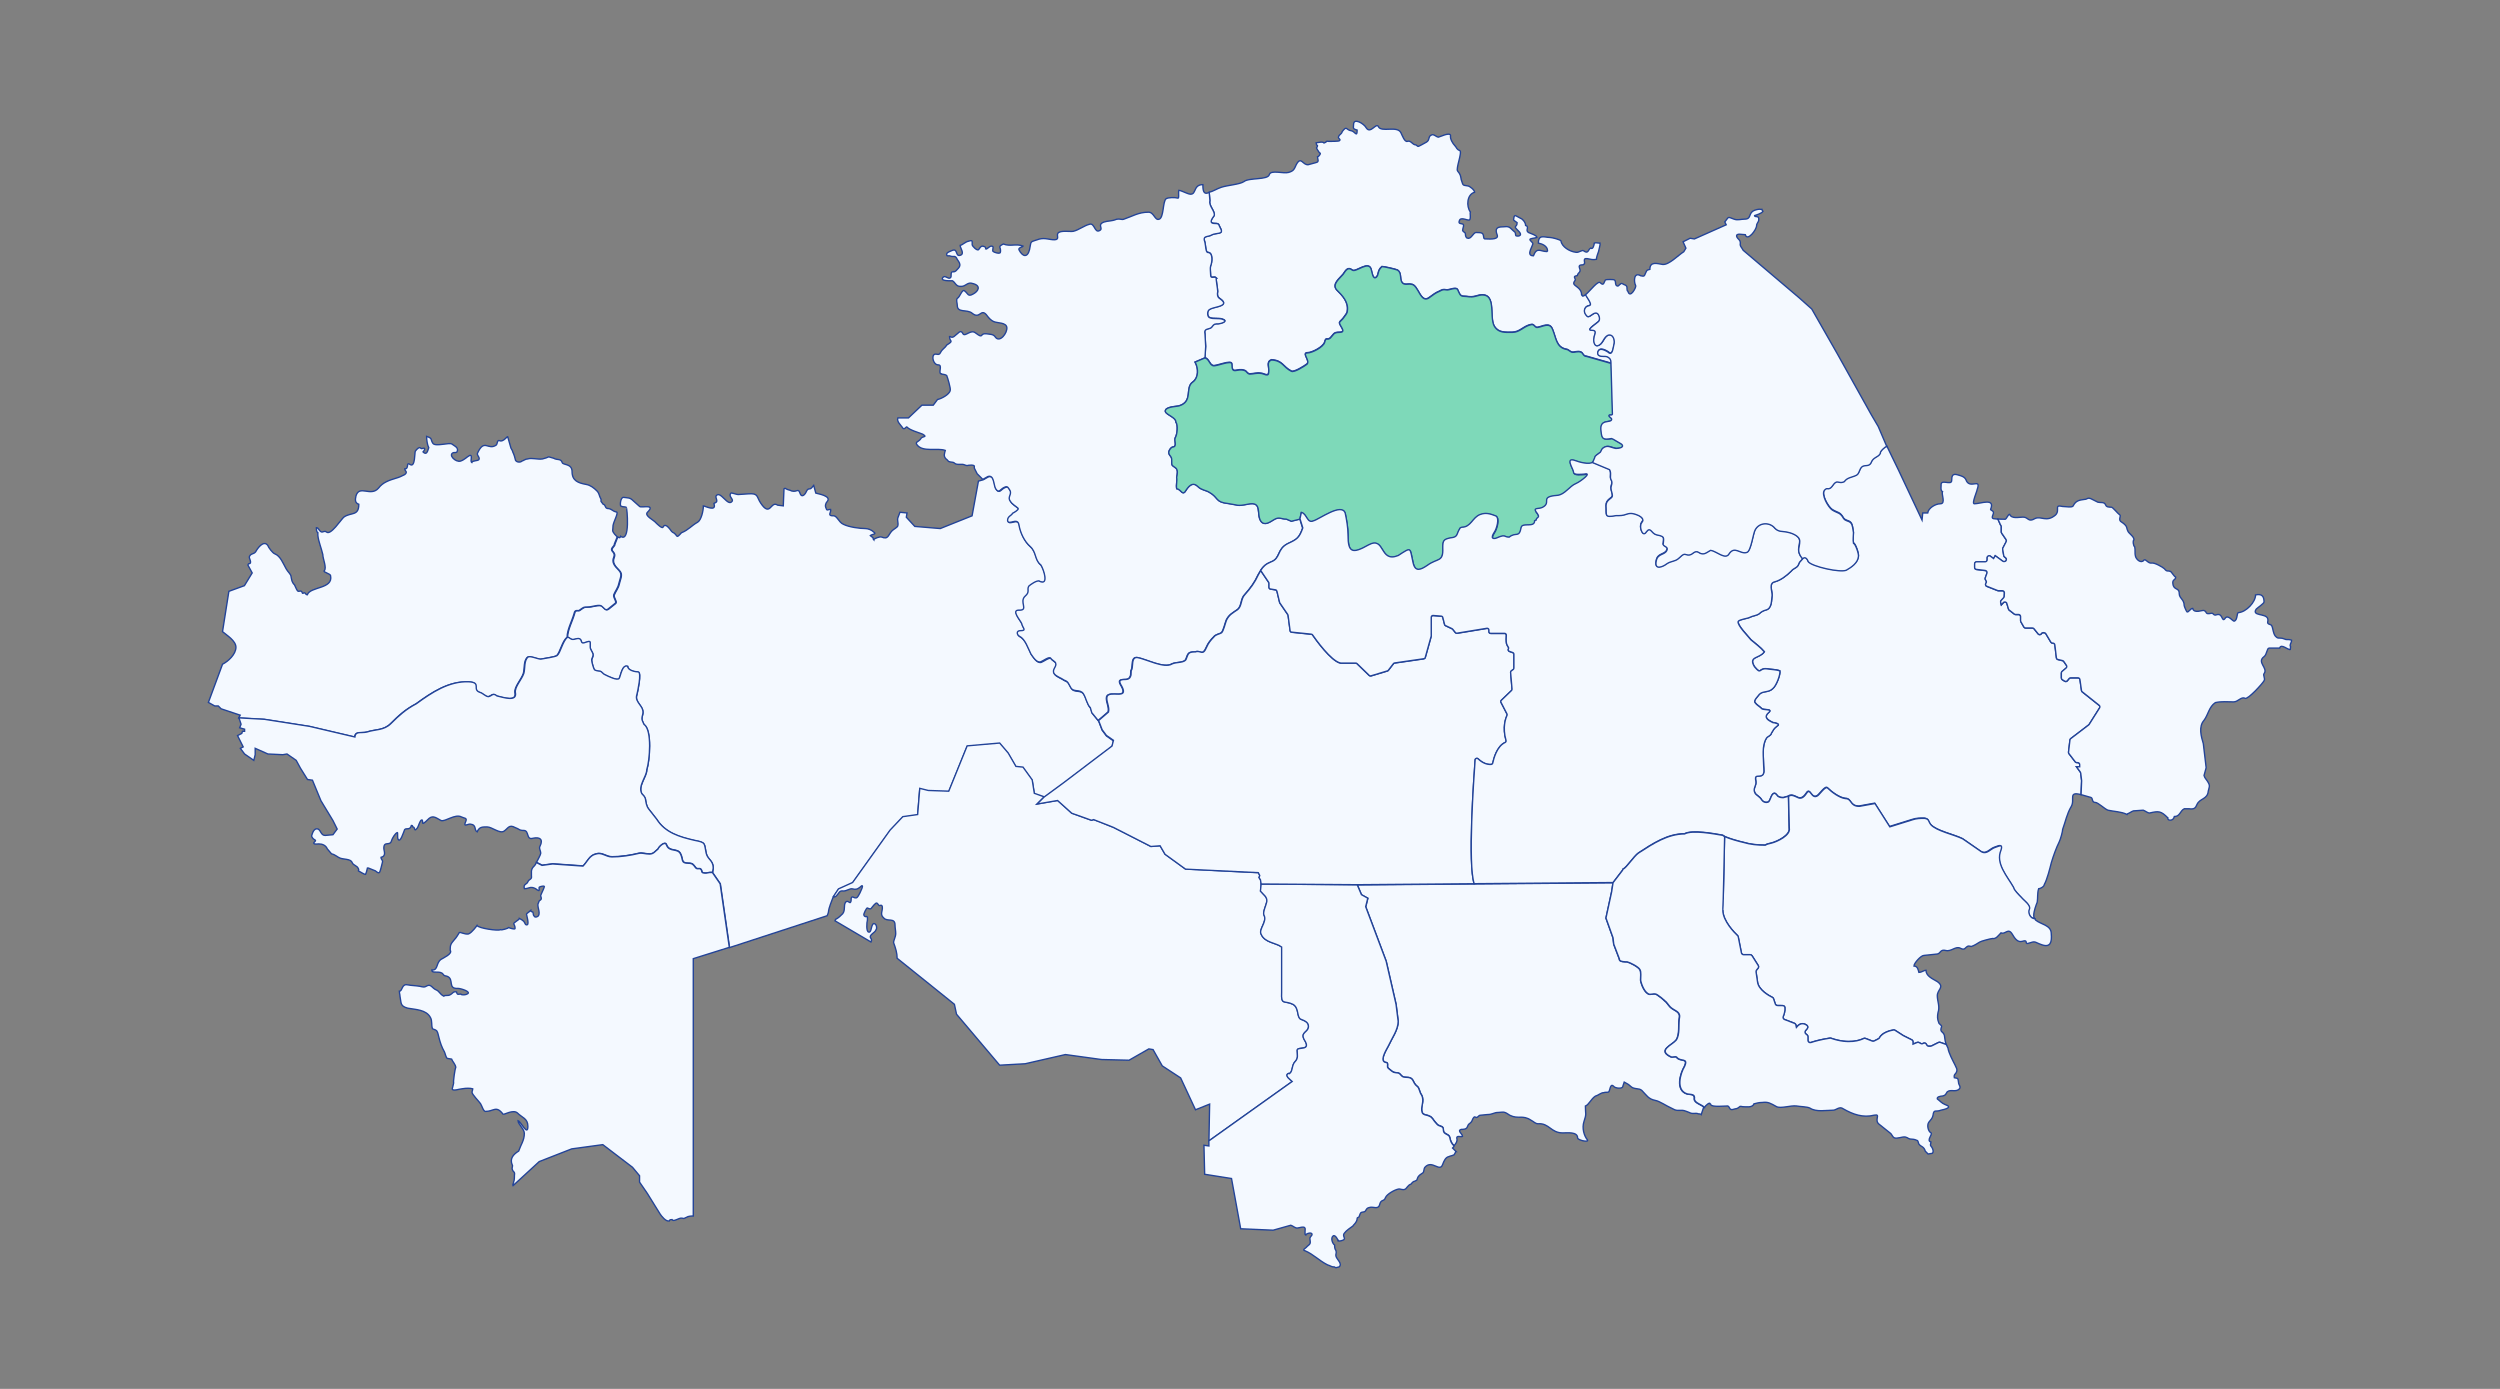
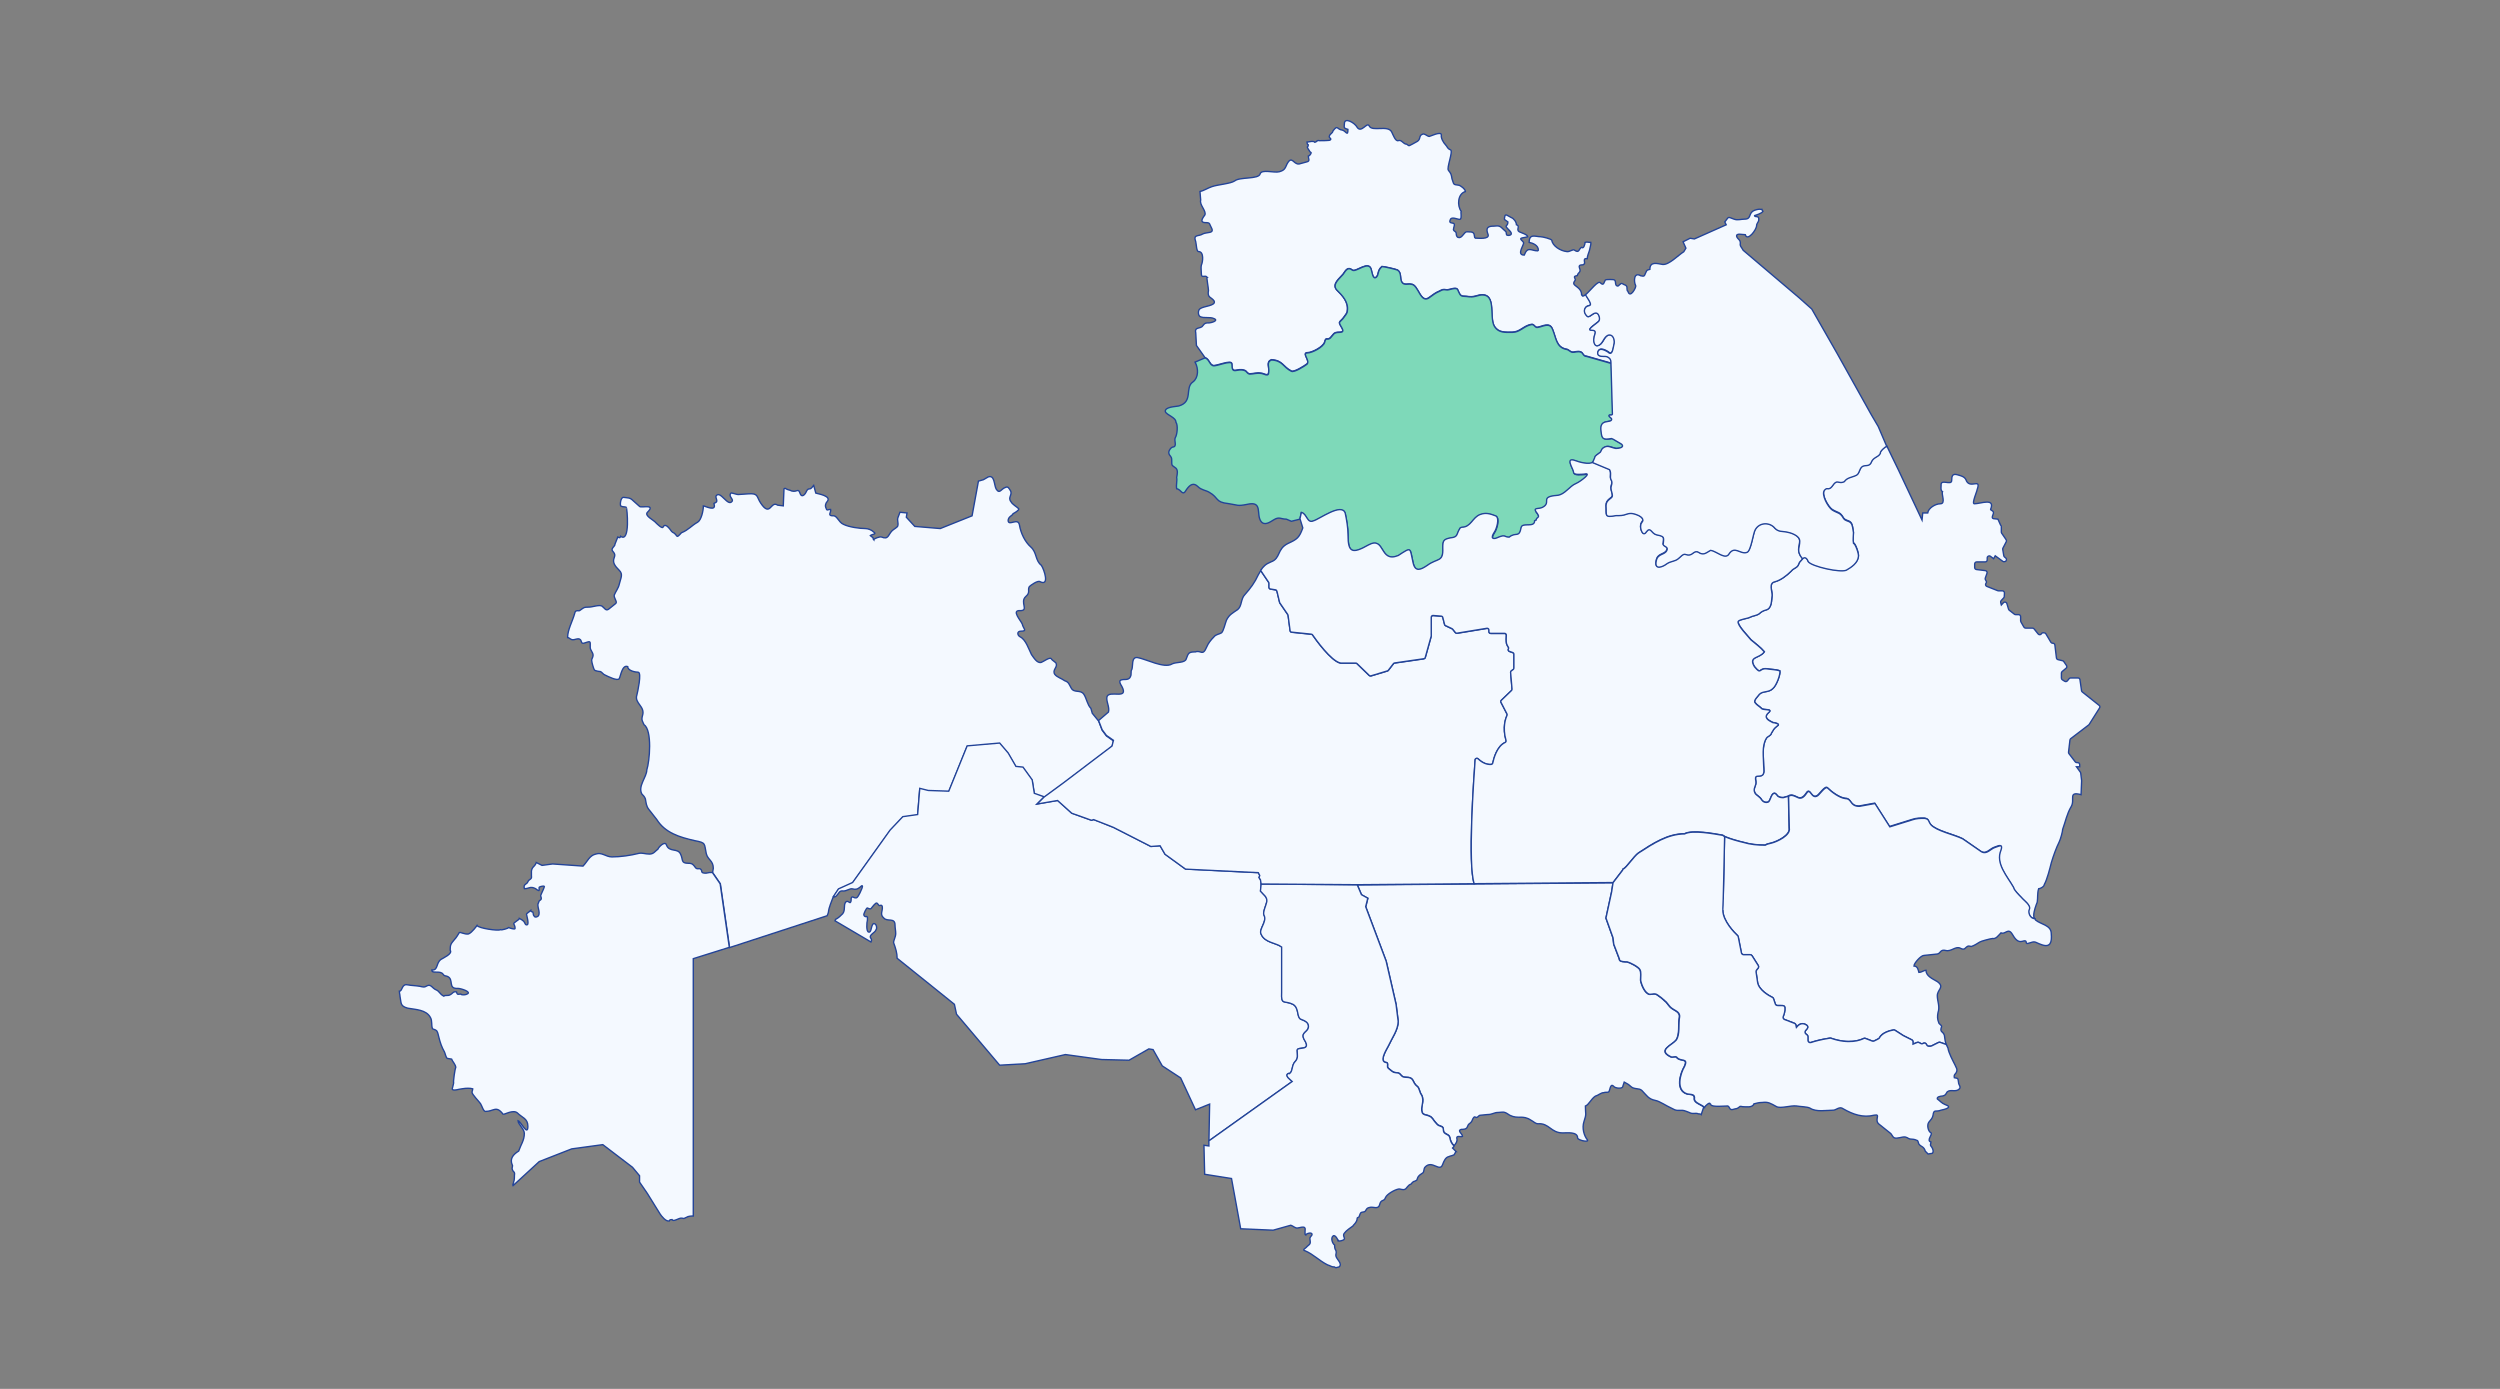
<svg xmlns="http://www.w3.org/2000/svg" id="Capa_1" x="0px" y="0px" viewBox="0 0 1800 1000" style="enable-background:new 0 0 1800 1000;" xml:space="preserve">
  <rect x="0" y="0" width="1800" height="1000" fill="#808080" stroke="none" />
  <style type="text/css"> .st0{fill-rule:evenodd;clip-rule:evenodd;fill:#F4F9FF;stroke:#224398;stroke-miterlimit:8;} .st1{fill:#F4F9FF;stroke:#224398;stroke-miterlimit:8;} .st2{fill-rule:evenodd;clip-rule:evenodd;fill:#7ED9B9;stroke:#224398;stroke-miterlimit:8;} .st3{fill:#7ED9B9;stroke:#224398;stroke-miterlimit:8;} </style>
  <g>
    <path class="st0" d="M599.58,646.62c4.07-6.12,4.07-6.12,4.07-6.12c10.18-4.59,10.18-4.59,10.18-4.59 c26.99-37.71,26.99-37.71,26.99-37.71c9.17-9.68,9.17-9.68,9.17-9.68c10.69-1.53,10.69-1.53,10.69-1.53 c1.53-18.86,1.53-18.86,1.53-18.86c6.11,1.53,6.11,1.53,6.11,1.53c14.77,0.51,14.77,0.51,14.77,0.51 c13.24-32.62,13.24-32.62,13.24-32.62c23.42-2.04,23.42-2.04,23.42-2.04c6.11,7.14,6.11,7.14,6.11,7.14c5.6,9.68,5.6,9.68,5.6,9.68 c5.09,0.51,5.09,0.51,5.09,0.51c6.62,9.17,6.62,9.17,6.62,9.17c1.53,9.68,1.53,9.68,1.53,9.68c7.13,2.55,7.13,2.55,7.13,2.55l0,0 c13.24-9.68,13.24-9.68,13.24-9.68c35.64-27.01,35.64-27.01,35.64-27.01c1.02-4.08,1.02-4.08,1.02-4.08 c-5.09-3.57-5.09-3.57-5.09-3.57c-3.06-4.08-3.06-4.08-3.06-4.08c-2.55-6.63-2.55-6.63-2.55-6.63l0,0 c-4.58-5.61-4.58-5.61-4.58-5.61c-1.02-3.57-1.02-3.57-1.02-3.57c-2.55-2.55-3.06-7.13-5.09-10.19c-2.55-3.57-7.13-0.51-9.17-4.59 c-1.53-2.55-1.53-4.08-4.58-5.1c-2.04-1.53-5.6-2.55-7.13-4.59c-2.04-3.06,2.04-5.1,1.02-7.64c0-1.02-2.55-2.04-3.56-3.57 c-1.02-1.53-5.6,2.04-7.13,2.55c-3.06,1.02-5.6-3.57-7.13-5.61c-2.04-4.08-4.07-10.7-8.15-12.74c-2.04-1.02-2.55-4.08,0.51-4.08 c5.09,0,1.53-2.04,1.02-5.1c-1.02-2.55-8.15-10.19-1.53-9.68c6.62,0-0.51-6.12,4.07-10.19c3.56-3.06,1.02-4.59,2.55-7.13 c1.02-1.02,6.11-4.59,7.64-3.57c7.13,3.57,3.06-8.66,1.02-11.72c-4.58-3.57-3.06-9.17-7.64-13.25c-4.07-3.57-7.13-9.68-8.15-15.8 c-1.02-5.61-7.64,1.02-8.15-3.06c0-3.06,3.05-3.57,3.56-5.1c1.02-0.51,4.58-2.55,4.07-3.57c-1.53-1.53-4.58-3.06-5.6-5.1 c-2.55-3.06,1.53-5.1-0.51-8.15c-1.02-1.53-1.53-3.06-3.56-2.04c-3.06,1.02-4.07,5.1-6.62,1.02c-1.53-3.06-1.02-10.19-5.6-8.66 c-3.56,2.04-3.56,2.04-3.56,2.04l0,0c-3.56,1.02-3.56,1.02-3.56,1.02c-4.58,24.97-4.58,24.97-4.58,24.97 c-22.91,9.17-22.91,9.17-22.91,9.17c-18.33-1.53-18.33-1.53-18.33-1.53c-6.11-6.63-6.11-6.63-6.11-6.63 c0.51-3.06,0.51-3.06,0.51-3.06c-5.09-0.51-5.09-0.51-5.09-0.51c-1.53,4.08-1.53,4.08-1.53,4.08c-0.51,2.04,0.51,3.57,0,5.61 c0,1.02-3.06,2.55-4.07,3.57c-3.06,3.06-2.55,6.63-7.64,4.59c-1.02-0.51-5.6,1.02-5.6,2.04c-0.51-0.51-0.51-1.02-0.51-1.53 c-0.51-0.51-1.53-1.02-2.04-1.53c1.02-1.02,5.09-1.02,2.55-2.55c-1.53-1.53-4.07-2.55-6.11-2.55c-4.07,0-11.71-1.02-15.78-3.06 c-3.56-1.53-4.58-6.63-7.64-6.12c-4.07,0-1.02-2.55-1.53-4.59c-2.55,0-2.55,1.53-3.56-1.53c-0.51-1.02,0-3.06,1.02-4.08 c3.56-4.08-6.62-5.61-8.15-6.12c-1.53-5.61-1.53-5.61-1.53-5.61c-1.02,1.02-1.53,2.55-3.05,2.55c-1.53,0-2.04,1.53-2.55,2.55 c-1.02,2.04-3.06,3.57-4.07,1.02c-1.53-4.59-2.04-1.02-6.11-2.04c-2.04-1.02-2.04-0.51-4.07-1.53c-0.51-0.51-1.02-0.51-1.53,0 c-0.51,12.23-0.51,12.23-0.51,12.23c-4.07-0.51-4.07-0.51-4.07-0.51c-5.09-3.57-5.09,9.17-12.22-1.53 c-3.06-4.59-1.53-7.13-8.66-6.63c-7.64,0.51-7.64,0.51-7.64,0.51c-1.02,0-5.09-1.53-5.09-1.02c-2.04,2.04,1.53,4.08,1.02,5.61 c-3.06,5.1-8.66-8.15-11.71-3.57c-0.51,1.02,0.51,2.04,0.51,3.57s-2.55,1.53-2.04,2.04c2.04,6.12-6.62,1.53-7.64,1.53 c0,3.57-1.53,10.19-4.07,11.72c-4.58,2.55-6.62,5.61-11.71,7.64c-4.58,5.1-2.04,1.53-6.62-0.51c-0.51,0-4.58-7.64-6.62-3.57 c-0.51,1.53-4.58-2.55-5.09-3.06c-1.53-2.04-8.66-5.1-6.11-7.64c6.11-6.12-4.07-3.06-5.6-4.08c-4.58-4.08-4.58-4.08-4.58-4.08 c-2.55-2.55-3.56-2.04-7.13-2.55c-2.04,0-2.55,5.1-2.04,6.12c1.53,1.02,3.06,0.51,4.07,1.02c0.51,0,3.06,25.99-4.07,20.89 c-0.51,1.53-1.02,1.02-2.04,0.51l0,0c-2.04,5.1-2.04,5.1-2.04,5.1c0,1.53-1.53,2.04-2.04,3.57c-0.51,2.04,3.05,2.55,1.53,6.12 c-1.53,3.57,0.51,6.12,3.56,9.17c3.06,3.06,1.02,5.61,0,10.19c-0.51,2.55-2.55,5.1-3.56,7.64c-0.51,2.04,2.55,5.1,1.02,6.12 c-5.09,4.08-5.09,4.08-5.09,4.08c-2.04,1.53-3.06-1.02-4.58-2.04c-1.53-1.53-7.13,0.51-9.17,0.51c-4.58,0-4.07,0.51-7.13,2.55 c-0.51,0.51-3.05-1.02-3.56,2.04c-1.53,5.61-5.09,11.72-5.09,17.33l0,0c1.02,0,1.53,1.02,3.06,1.53c2.04,0.51,4.58-1.53,6.11,0 c1.02,1.02,0.51,3.06,2.55,2.55c5.09-1.53,4.58-2.04,4.58,3.06c0,2.04,2.04,3.57,2.04,5.61c0,1.53-1.02,2.55-1.02,3.57 c0,1.53,1.53,6.63,2.04,7.13c0.51,0.51,3.06,1.02,4.07,1.02c1.53,0.51,2.04,2.04,3.56,2.55c2.04,1.02,9.17,4.59,10.18,2.55 c1.02-1.53,2.04-10.19,6.11-8.66c0,3.06,5.6,4.08,7.64,4.08c2.55,0.51-0.51,14.27-1.02,16.31c-2.04,6.12,6.11,8.15,4.07,14.78 c-1.02,3.57,0,4.08,1.02,6.63c6.11,4.08,4.07,26.5,2.04,32.62c0,5.1-6.62,11.72-3.56,17.33c1.02,1.02,2.04,2.04,2.55,3.57 c0.51,2.55,0.51,5.1,2.55,7.64c5.6,7.13,5.6,7.13,5.6,7.13c6.11,9.68,16.29,12.74,27.5,15.29c8.15,1.53,6.62,2.04,8.15,9.17 c1.02,4.59,5.09,5.1,5.09,10.7c-0.51,3.06-0.51,3.06-0.51,3.06l0,0c5.6,8.15,5.6,8.15,5.6,8.15c6.62,45.87,6.62,45.87,6.62,45.87 l0,0c70.27-22.93,70.27-22.93,70.27-22.93l0,0c0.51-1.02,1.02-2.55,1.02-3.57C596.53,654.78,599.07,647.64,599.58,646.62 L599.58,646.62z" />
-     <path class="st0" d="M444.39,386.54c-2.03,5.09-2.03,5.09-2.03,5.09c0,1.53-1.53,2.04-2.03,3.57c-0.51,2.04,3.05,2.55,1.53,6.11 c-1.53,3.57,0.51,6.11,3.56,9.17c3.05,3.06,1.02,5.6,0,10.19c-0.51,2.55-2.54,5.09-3.56,7.64c-0.51,2.04,2.54,5.09,1.02,6.11 c-5.08,4.08-5.08,4.08-5.08,4.08c-2.03,1.53-3.05-1.02-4.58-2.04c-1.53-1.53-7.12,0.51-9.15,0.51c-4.58,0-4.07,0.51-7.12,2.55 c-0.51,0.51-3.05-1.02-3.56,2.04c-1.53,5.6-5.08,11.72-5.08,17.32l0,0c-3.56,2.55-5.08,11.21-7.63,13.25 c-1.53,1.02-9.15,2.04-11.69,2.55c-2.03,0-7.63-2.55-9.15-1.53c-3.05,2.55-2.03,8.15-3.05,11.72c-1.53,4.58-6.61,9.68-6.1,13.75 c1.53,7.13-8.64,3.57-13.22,2.55c-3.05-2.55-3.56,0-6.1,0.51c-2.03,0-4.07-2.55-6.1-3.06c-6.1-2.04,1.53-7.13-8.14-7.64 c-14.24-0.51-26.44,7.64-37.62,15.79l0,0c-7.63,4.08-12.2,8.15-18.3,14.26c-5.08,5.09-11.19,4.08-17.29,6.11 c-4.07,1.02-8.14-1.02-8.64,3.57c-32.54-7.64-32.54-7.64-32.54-7.64c-32.54-5.09-32.54-5.09-32.54-5.09 c-18.3-1.02-18.3-1.02-18.3-1.02l0,0c1.02-2.04,1.02-2.04,1.02-2.04c-13.73-4.58-13.73-4.58-13.73-4.58 c-2.03-2.04-2.03-2.04-2.03-2.04c-2.54,0-2.54,0-2.54,0c-4.58-2.55-4.58-2.55-4.58-2.55c10.17-27.51,10.17-27.51,10.17-27.51 c4.07-2.04,9.66-7.13,9.66-12.23c0-4.58-6.61-8.66-9.66-11.21c4.58-29.04,4.58-29.04,4.58-29.04c11.19-4.08,11.19-4.08,11.19-4.08 c5.59-9.17,5.59-9.17,5.59-9.17c-3.05-5.6-3.05-5.6-3.05-5.6c0-0.51,0.51-1.02,0.51-1.02c3.05,0,0-4.08,0.51-5.09 c1.02-2.55,3.05-1.53,4.58-3.57c1.02-2.04,5.59-8.66,8.64-4.59c0.51,1.53,3.56,5.6,5.08,6.11c4.07,1.53,6.1,7.13,8.14,10.7 c1.02,2.04,3.56,4.08,3.56,5.6c0.51,2.55,0.51,4.08,2.54,6.11c0.51,1.02,1.53,3.57,2.03,4.08c1.02,1.53,2.54-1.02,3.56,1.53 c0,1.02,1.02,0,1.53,0c1.02,0.51,1.02,1.53,2.03,1.53c2.03-6.11,18.81-4.08,16.78-13.75c0-1.53-5.59-2.55-4.58-3.57 c2.03-2.04-1.02-8.66-1.02-11.72c-1.02-4.58-3.05-9.17-3.56-13.75c0-2.04,0-2.04,0-2.04c-1.02-0.51-1.02-2.04-1.02-3.06v-0.51 c1.53,0,2.03,2.55,3.56,3.06c1.02,0.51,2.03-1.02,3.56,0c3.05,3.06,10.68-9.17,12.71-10.7c5.08-3.57,10.68-0.51,10.68-9.17 c-3.05-1.02-2.54-3.57-2.03-6.11c2.54-8.15,10.68,1.02,16.27-5.6c3.05-4.08,7.63-5.6,12.71-7.13c2.03-0.51,4.07-1.53,6.1-2.55 c2.54-2.04,0-2.55,0-4.08c3.56,0,0.51-5.6,4.07-3.06c3.56,2.04,3.05-9.17,3.56-9.68c1.02-1.53,3.05-3.57,4.07-2.04 c0.51,0.51,2.03-0.51,2.54,0c0.51,0.51-0.51,2.04-1.02,2.55c3.05,3.06,3.56-2.04,4.07-3.06c-1.02-2.04-1.53-5.6-1.53-8.15 c4.58,1.53,2.54,2.04,4.58,5.09c2.03,2.55,12.2-1.02,13.73,0.51c2.03,1.53,5.08,2.55,3.56,5.6c0,0.51-2.03,0.51-2.54,0.51 c-4.07,1.53,1.53,7.13,5.08,6.11c3.05-1.02,4.58-3.06,6.61-4.08c2.54-0.51,0,4.08,1.53,5.09c0.51-1.53,4.07-1.02,5.08-2.04 c1.02-1.53-1.53-3.06-1.02-4.58c5.08-11.21,7.63-1.53,13.73-6.11c0.51-0.51,0.51-3.57,2.03-3.06c3.05,1.53,6.1-4.08,6.1-2.55 c2.03,7.13,2.03,7.13,2.03,7.13c0,1.02,1.53,2.55,1.53,3.57c1.02,2.04,1.53,4.08,2.03,6.11c1.02,1.53,3.56,1.53,4.58,0.51 c1.53-0.51,2.54-1.53,4.07-1.53c3.05-1.02,7.12,0.51,10.68,0c2.03-0.51,3.56-1.02,4.58-1.53c3.56,1.02,3.56,1.02,3.56,1.02 c2.54,1.53,5.08,0,6.1,3.06c0.51,2.04,7.12,0.51,7.12,6.62c0,6.62,4.58,8.15,10.17,9.17c3.05,0.51,5.59,2.55,7.63,4.58 c2.03,2.04,1.53,3.57,3.05,6.11c0,0,0,1.02,0,1.53c1.53,2.04,1.53,2.04,1.53,2.04c2.03,0.51,1.02,2.55,3.05,3.06 c3.05,0,3.56,2.04,6.61,2.55c1.53,0.51-2.03,6.62-2.54,9.68c0,3.57-1.02,3.57,1.02,6.11C442.87,385.02,443.88,386.03,444.39,386.54 L444.39,386.54z" />
-     <path class="st0" d="M408.69,458.77c1.02,0,1.53,1.02,3.05,1.53c2.04,0.51,4.58-1.53,6.11,0c1.02,1.02,0.51,3.06,2.54,2.55 c5.09-1.53,4.58-2.04,4.58,3.06c0,2.04,2.04,3.57,2.04,5.61c0,1.53-1.02,2.55-1.02,3.57c0,1.53,1.53,6.63,2.04,7.14 c0.51,0.51,3.05,1.02,4.07,1.02c1.53,0.51,2.04,2.04,3.56,2.55c2.04,1.02,9.16,4.59,10.18,2.55c1.02-1.53,2.04-10.2,6.11-8.67 c0,3.06,5.6,4.08,7.64,4.08c2.54,0.51-0.51,14.27-1.02,16.31c-2.04,6.12,6.11,8.16,4.07,14.78c-1.02,3.57,0,4.08,1.02,6.63 c6.11,4.08,4.07,26.51,2.04,32.62c0,5.1-6.62,11.72-3.56,17.33c1.02,1.02,2.04,2.04,2.54,3.57c0.51,2.55,0.51,5.1,2.54,7.65 c5.6,7.14,5.6,7.14,5.6,7.14c6.11,9.69,16.29,12.74,27.49,15.29c8.14,1.53,6.62,2.04,8.14,9.18c1.02,4.59,5.09,5.1,5.09,10.71 c-0.51,3.06-0.51,3.06-0.51,3.06l0,0c-2.04,0-2.04,0-4.58,0.51c-4.58,0-2.04-1.53-4.07-3.06c-1.02-0.51-2.54,0.51-3.56-1.02 c-1.53-2.04-2.04-3.06-5.09-3.06c-5.6,0-3.56-2.55-5.6-6.63c-2.04-4.59-8.14-1.02-10.18-6.63c-1.02-3.06-5.6,1.53-6.11,3.06 c-2.04,1.53-3.05,3.57-6.11,3.57c-3.05,0-5.09-1.02-7.64-0.51c-6.11,1.53-13.23,2.55-19.34,2.55c-4.58,0-7.13-3.57-11.71-2.04 c-4.58,1.02-6.11,5.61-9.16,8.67C398,621.9,398,621.9,398,621.9c-7.63,1.02-7.63,1.02-7.63,1.02c-4.07-2.04-4.07-2.04-4.07-2.04 l0,0c1.02-2.04,3.05-5.61,3.05-6.63c0-1.53-1.53-3.57-0.51-5.1c2.54-5.1-0.51-6.63-5.09-5.61c-5.09,1.53-2.55-5.61-6.62-5.61 c-3.56,0-3.05-1.02-6.11-2.04c-4.58-2.55-5.09,0.51-8.14,2.55c-3.05,2.04-8.65-3.06-12.22-3.06c-3.56,0-5.6,0-7.13,3.57 c-2.54-1.53,0-5.1-5.09-5.61c-2.04,0-5.09,2.55-3.05-2.04c1.02-2.55-1.02-2.04-3.05-3.06c-4.58-2.55-11.71,3.57-14.76,2.55 c-3.05-1.53-5.6-4.08-8.65-1.53c-1.02,1.02-4.07,4.08-4.58,3.57c0-0.51,0-2.04-0.51-2.55c-1.53,0-2.54,5.1-3.56,6.12 c-2.54,3.06-1.02-1.02-3.05-1.02c-0.51-1.02,0-1.02-1.02-1.02c-1.02,4.08-4.58,1.02-5.09,3.57c-0.51,1.02-3.05,9.69-4.58,6.12 c-0.51-0.51,0-5.1-0.51-4.59c-1.53,0.51-3.56,4.08-4.07,5.61c-1.02,4.59-5.6,0-5.6,5.61c0,2.04,2.04,5.61-2.04,6.63 c0,1.53,1.53,2.04,1.02,3.57c-1.02,4.08-1.02,4.08-1.02,4.08c-1.02,3.57-1.02,4.59-4.07,2.04c-1.02-0.51-4.07-1.53-5.09-2.04 c0,0,0,0-0.51,0c0,0.51-1.53,5.1-1.53,4.59c-1.02,0-4.07-2.04-5.09-2.55l0,0c0-0.51,0.51-1.02,0-1.53 c-1.02-2.55-3.56-2.04-4.58-4.59s-6.11-2.04-8.65-3.06c-1.53-0.51-3.56-2.55-6.11-3.06c-3.05-3.57-3.05-3.57-3.05-3.57 c-1.02-2.55-3.56-3.57-6.11-3.57c-0.51,0-3.56,0.51-3.56-0.51c-0.51,0,0.51-1.02,1.02-1.53c0.51-0.51,0-0.51-0.51-1.02 c-0.51,0-2.54-2.04-2.04-3.06c0.51-1.53,1.53-5.61,4.58-4.59c2.04,1.02,2.04,4.59,5.09,4.59c5.6-0.51,5.6-0.51,5.6-0.51 c3.05-4.08,3.05-4.08,3.05-4.08c-3.05-6.12-3.05-6.12-3.05-6.12c-8.65-14.27-8.65-14.27-8.65-14.27 c-6.11-14.78-6.11-14.78-6.11-14.78c-3.56-0.51-3.56-0.51-3.56-0.51c-5.09-8.16-5.09-8.16-5.09-8.16 c-3.05-5.61-3.05-5.61-3.05-5.61c-6.62-4.59-6.62-4.59-6.62-4.59c-3.05,0.51-3.05,0.51-3.05,0.51 c-10.69-0.51-10.69-0.51-10.69-0.51c-9.16-4.08-9.16-4.08-9.16-4.08c0,4.59,0,4.59,0,4.59c-1.02,4.08-1.02,4.08-1.02,4.08 c-6.62-4.59-6.62-4.59-6.62-4.59c-3.05-4.08-3.05-4.08-3.05-4.08c2.04-1.02,2.04-1.02,2.04-1.02c-4.07-8.16-4.07-8.16-4.07-8.16 c3.05-1.53,3.05-1.53,3.05-1.53c0.51-1.53,0.51-1.53,0.51-1.53c1.53,0,1.53,0,1.53,0c0-1.53,0-1.53,0-1.53 c-3.56-1.02-3.56-1.02-3.56-1.02c1.02-2.55,1.02-2.55,1.02-2.55c-1.53-4.59-1.53-4.59-1.53-4.59l0,0 c18.32,1.02,18.32,1.02,18.32,1.02c32.58,5.1,32.58,5.1,32.58,5.1c32.58,7.65,32.58,7.65,32.58,7.65c0.51-4.59,4.58-2.55,8.65-3.57 c6.11-2.04,12.22-1.02,17.31-6.12c6.11-6.12,10.69-10.2,18.32-14.27l0,0c11.2-8.16,23.41-16.31,37.67-15.8 c9.67,0.51,2.04,5.61,8.14,7.65c2.04,0.51,4.07,3.06,6.11,3.06c2.55-0.51,3.05-3.06,6.11-0.51c4.58,1.02,14.76,4.59,13.23-2.55 c-0.51-4.08,4.58-9.18,6.11-13.76c1.02-3.57,0-9.18,3.05-11.72c1.53-1.02,7.13,1.53,9.16,1.53c2.54-0.51,10.18-1.53,11.71-2.55 C403.6,469.99,405.13,461.32,408.69,458.77L408.69,458.77z" />
    <path class="st0" d="M525.11,682.09c-25.95,8.15-25.95,8.15-25.95,8.15c0,185.31,0,185.31,0,185.31l0,0c-1.53,0-3.56,0-5.09,1.02 c-1.53,0.51-1.02,1.02-3.05,0.51c-2.04-0.51-6.11,3.05-7.12,1.02c-0.51,0-2.04,0-2.04,1.02c-2.54,0.51-5.6-3.56-6.62-5.09 c-9.16-14.76-9.16-14.76-9.16-14.76c-5.6-8.15-5.6-8.15-5.6-8.15c0-4.58,0-4.58,0-4.58c-5.09-6.11-5.09-6.11-5.09-6.11 c-21.37-16.29-21.37-16.29-21.37-16.29c-22.39,3.05-22.39,3.05-22.39,3.05c-23.41,9.16-23.41,9.16-23.41,9.16 c-18.83,17.31-18.83,17.31-18.83,17.31l0,0c-0.51-1.02,0.51-1.53,0.51-3.05c0.51-0.51,0.51-4.07,0.51-4.58 c0.51-2.54-1.02-2.04-1.53-4.07c-0.51-1.02,0.51-2.55,0-3.05c-2.04-4.58,0.51-7.64,4.58-10.18c1.53-4.58,4.07-7.64,4.07-12.73 c0-3.05-4.58-6.62-4.58-9.16c2.04,0.51,7.12,11.71,7.12,4.07c0-5.6-4.07-6.11-7.63-9.67c-3.05-2.54-9.67,1.53-10.18,1.02 c-5.09-6.62-6.62-2.04-12.72-2.04c-1.53,0-2.54-4.07-3.56-5.6c-1.02-1.53-6.11-6.62-6.11-8.15c0-1.02,0.51-1.53,0.51-2.55 c-2.04-0.51-4.58-0.51-7.63,0c-1.53,0-7.12,2.04-7.12,0c0-0.51,1.02-3.56,1.02-4.07c-0.51-0.51,1.02-11.2,1.53-11.2 c0-2.04-2.54-4.58-3.05-6.11l0,0l-3.05-0.51c-1.02-0.51-1.53-3.56-2.04-4.58c-2.04-3.56-3.05-6.62-4.07-10.69 c-0.51-1.53-0.51-3.05-1.53-4.58c-1.02-1.02-2.54-1.02-3.05-1.53c-1.02-2.55,0-5.6-1.53-8.15c-3.05-5.6-10.69-5.6-16.28-6.62 c-5.6-1.53-4.58-3.56-5.6-8.65c0-1.02-0.51-2.55-0.51-3.56c2.54,0,1.53-5.6,6.11-4.58c2.54,0.51,5.6,0.51,8.65,1.02 c2.54,0.51,3.05,1.02,5.6-0.51c2.54-1.02,3.56,2.04,6.11,3.05c2.54,1.02,2.54,3.05,5.6,4.58c1.02-1.02,3.05,0,4.58-1.02 c2.04-1.02,2.04-2.55,4.58-2.04c0.51,2.55,1.53,1.53,3.05,1.53l0,0c0.51,1.02,4.07,0.51,4.58,0c3.56-1.53-4.58-4.07-6.62-4.07 c-7.63,0.51-2.54-6.62-7.63-8.65c-1.02-0.51-2.04,0-3.05-1.53c-2.04-3.05-8.14,0-8.14-3.05c0.51,0,0.51,0,0.51,0 c4.07,0,2.54-5.09,6.11-7.64c1.53-1.02,8.65-4.07,6.62-6.62c0-4.07,0.51-4.58,3.05-7.64c1.53-1.53,2.54-3.56,3.56-5.09 c0.51-0.51,4.07,1.53,6.62,1.02c2.54-1.02,6.11-6.11,6.11-6.11c1.02,2.04,15.27,4.07,16.79,3.05c1.02,0.51,5.6-1.02,6.11-1.53 c1.02,0.51,3.05,1.02,4.07,1.02s0-3.05-0.51-3.56c-0.51-1.02,4.07-3.05,4.07-4.07c1.02,0.51,2.54,1.53,3.05,2.04 c1.02,1.02,1.02,3.05,2.54,2.55c1.53-0.51-0.51-7.13-0.51-7.64c0-0.51,2.54-2.04,3.05-2.55c0,0.51,1.02,1.02,1.53,1.02 c0.51,1.02,0,2.04,1.02,3.05c0.51,1.02,2.54,0.51,3.05-0.51c1.53-2.55-1.53-7.13,0-9.16c0.51-3.05,3.05-1.02,1.53-5.09 c0-0.51,2.54-5.6,2.54-6.11c1.02-1.53-2.54-0.51-2.54-0.51c-1.53,0.51-1.02,0.51-1.02,2.55c0,1.02-2.04-0.51-2.54-1.02 c-4.07-2.04-4.58,0-8.14,0c-1.02-3.56,2.04-3.05,2.54-5.09c1.02-2.04,3.05-1.53,2.54-4.07c0-1.02,0-2.55,0-3.56 c0.51-3.05,2.04-3.05,3.05-5.09c0-0.51,0.51-0.51,0.51-1.02l0,0c4.07,2.04,4.07,2.04,4.07,2.04c7.63-1.02,7.63-1.02,7.63-1.02 c21.88,1.53,21.88,1.53,21.88,1.53c3.05-3.05,4.58-7.64,9.16-8.65c4.58-1.53,7.12,2.04,11.7,2.04c6.11,0,13.23-1.02,19.34-2.55 c2.54-0.51,4.58,0.51,7.63,0.51c3.05,0,4.07-2.04,6.11-3.56c0.51-1.53,5.09-6.11,6.11-3.05c2.04,5.6,8.14,2.04,10.18,6.62 c2.04,4.07,0,6.62,5.6,6.62c3.05,0,3.56,1.02,5.09,3.05c1.02,1.53,2.54,0.51,3.56,1.02c2.04,1.53-0.51,3.05,4.07,3.05 c2.54-0.51,2.54-0.51,4.58-0.51l0,0c5.6,8.15,5.6,8.15,5.6,8.15C525.11,682.09,525.11,682.09,525.11,682.09L525.11,682.09z" />
-     <path class="st1" d="M867.57,257.41c3.06,1.02,3.06,4.58,5.61,5.59c2.04,1.02,13.76-4.58,13.76-1.02c0,8.14,3.57,2.54,9.17,4.58 c1.53,0.51,1.53,2.03,3.57,2.54c2.55,0,5.1-1.02,8.15-0.51c2.04,0,5.61,3.05,5.61-1.02c0.51-3.56-2.04-7.12,2.04-8.64 c8.15,0.51,8.15,5.08,14.27,8.14c2.04,1.02,9.17-3.56,11.21-5.08c2.55-2.54-4.08-8.14,0.51-8.14c3.06,0,11.21-4.07,12.23-7.63 c1.02-4.07,1.53-1.02,4.08-3.05c2.55-2.54,2.04-4.07,6.62-4.07c5.61,0-0.51-5.08,0-7.12c0-0.51,2.55-2.54,3.06-3.56 c1.02-1.53,2.55-3.05,2.55-4.58c1.02-6.61-3.57-11.19-7.64-15.25c-3.57-4.07,2.04-8.14,4.59-11.19c2.04-3.05,3.57-5.59,6.62-3.05 c2.55,2.03,12.23-7.63,13.76,0c0.51,1.53,1.02,7.12,3.57,5.08c2.04-2.03,0.51-4.58,4.08-7.63c1.53,0,10.19,2.03,11.21,2.54 c3.06,2.03,1.53,6.1,3.06,8.64c1.53,2.54,4.59,1.02,6.62,1.53c5.61,0,6.63,15.25,13.76,9.15c2.04-1.53,4.08-3.05,6.62-4.07 c2.04-1.02,2.55-1.53,5.1-1.02c1.53,0.51,7.13-2.54,8.15,0c1.02,2.03,1.53,4.58,4.08,4.58c3.57,0,4.59,1.02,8.66,0 c16.82-5.59,9.17,14.75,13.76,21.87c3.06,4.58,7.64,4.07,12.74,4.07c5.61,0,8.15-4.58,13.76-5.59c2.04-0.51,2.55,2.54,4.59,2.03 c3.57-0.51,8.66-4.07,10.7,1.53c2.55,6.1,2.55,12.71,9.68,14.24c1.53,0,2.55,1.53,4.08,2.03c2.04,0.51,4.08-1.02,6.62,0 c1.53,0.51,1.53,3.05,4.08,3.05c17.84,5.08,17.84,5.08,17.84,5.08l0,0c0-1.53,0-3.05-1.53-4.07c-2.04-2.03-5.61,0-7.64-2.03 c-1.02-1.53,0-4.07,2.04-4.07c1.53,0,3.57,1.02,5.1,2.03c3.06,3.05,3.57-3.05,4.08-5.08c1.02-2.54,0-8.14-4.08-7.12 c-3.57,1.53-3.57,6.61-7.64,7.63c-2.55,0.51-3.06-4.07-2.55-5.59c0-2.54,3.06-5.59-2.04-5.59c-4.08,0,5.1-5.59,5.61-6.61 c1.02-1.53,0-5.09-1.53-5.59c-2.55-1.02-5.61,4.07-7.13,2.03c-2.04-2.03-2.55-4.58-0.51-6.61c2.04-1.53,4.59,0,2.04-4.58 c-2.55-4.07-2.55-4.07-2.55-4.07l0,0c-1.53,1.02-2.55,1.53-2.55,0.51c-0.51,0-0.51-0.51-0.51-0.51c0-5.08-5.61-6.1-5.61-8.14 c0-1.53,1.53-2.03,1.02-3.05c-1.02-2.03-0.51-2.03,1.53-2.54c0.51-2.54,3.06-2.03,1.53-5.59c-1.02-3.05,3.06-1.53,3.06-2.54 c2.04-0.51-1.53-4.58,2.55-4.07c2.55,0.51,4.08,1.02,6.62,0.51c0-1.53,1.02-4.07,1.53-5.59c0-0.51,1.53-5.59,1.02-5.59l0,0v-0.51 c-0.51,0-0.51,0-0.51,0c-1.53,0-2.04-0.51-3.57,0c0,1.02-1.02,5.09-2.55,3.56c-2.04,1.02-1.53,4.58-5.1,2.03 c-1.02-1.02-3.57,1.53-5.61,1.02c-4.59-0.51-10.19-4.07-10.7-8.14c-0.51-1.02-6.62-2.54-8.15-2.54c-3.57,0-8.15-2.54-8.15,4.07 c2.55,0.51,6.62,2.03,6.62,5.59c-0.51,0.51-0.51,0.51-0.51,0.51c-4.59,0-7.13-3.56-9.68,3.05c-6.12,0,0.51-8.14-0.51-9.15 c-0.51-1.02-3.06-2.54-1.53-3.05c1.53-0.51,3.06-0.51,4.59-1.02c0-1.53-5.1-3.05-6.12-3.56c-2.55-1.53,1.02-4.07-2.04-5.09 c0-2.03-2.04-4.58-3.57-5.08c-4.08-2.03-4.59-3.56-5.1,1.02c0,0.51,2.04,1.53,2.55,2.03c0,4.07-3.57,1.53,1.02,6.1 c4.08,4.07-2.04,4.07-2.04,3.05c-0.51-3.05,0-1.53-2.04-3.56c-2.55-2.54-3.06-3.05-7.13-2.54c-4.08,0-6.12,1.02-4.08,6.1 c1.02,3.56-7.13,2.54-9.17,2.54l-0.51-0.51c-0.51-3.56-0.51-4.07-5.61-4.07c-2.04,0-3.57,5.08-6.12,4.07l0,0 c-1.02,0-1.53-1.53-1.53-2.54c0-2.03-1.53-1.53-2.04-3.05c0-1.53,1.53-4.07,0-4.58c-1.53-0.51-3.57,0-2.04-3.05 c1.53-2.03,6.12,1.02,7.13,0c1.02-1.53,0-4.58,0.51-5.59c-3.06-4.07-2.55-12.71,3.06-14.24c0-1.53-3.57-4.58-5.1-4.58 c-4.08-0.51-3.06-0.51-4.59-4.58c-0.51-3.05-0.51-3.56-2.55-6.1c-1.53-1.53,3.57-13.73,1.53-14.75c-2.55-1.02-2.04-2.03-3.57-3.56 c-1.53-1.53-3.57-5.08-3.06-7.12c0-3.05-8.15,1.02-8.66,1.02c-1.53,0-3.57-2.54-5.1-1.53c-2.55,1.02-1.02,3.56-3.57,5.09 c-1.02,0.51-6.12,3.56-6.12,3.05c-0.51,0-0.51-0.51-1.53-1.02c-2.55,0-3.57-3.56-6.12-2.54c-2.04,0.51-3.57-4.07-4.59-6.1 c-2.55-5.59-14.27,0-16.31-4.58c-1.53-3.05-5.61,5.59-8.66,1.02c-1.53-3.05-9.17-7.63-9.17-2.54c0,2.54-1.02,3.05,2.55,4.07 c0,5.59-1.53,1.02-4.08,0.51c-4.08-0.51-3.06-4.07-6.63,0.51c-0.51,2.03-2.04,2.03-2.55,3.56c-1.02,1.53,2.04,2.03,0.51,3.05 c0,0.51-6.62,0.51-7.64,0.51c0,0-2.04-0.51-2.04,0.51c-3.06,1.53,0,0-3.57,0c-3.57,0.51-3.57,0.51-3.57,0.51 c0,0.51,0.51,2.03,1.02,2.03c0,2.03-1.53,0.51,0,3.05c0.51,0.51,1.02,2.03,2.04,2.54c0,1.02-1.53,2.54-2.04,2.54 c0,1.53,1.53,3.56-1.02,4.07c-5.61,1.53-5.61,1.53-5.61,1.53c-4.08,0.51-5.1-6.61-8.66,0c-1.53,3.56-2.04,4.58-5.61,5.59 c-3.57,1.02-12.74-2.03-13.76,1.53c-1.02,4.07-14.78,2.03-18.35,5.09c-3.06,2.03-11.72,2.54-16.31,4.07 c-3.06,1.02-6.12,3.05-8.66,3.56l0,0c0.51,6.1,0.51,6.1,0.51,6.1c-1.02,3.56,4.08,7.63,3.06,10.68c-1.02,1.53-4.59,5.59,0.51,5.59 c3.57,0,2.55,1.02,4.08,3.56c2.55,4.58-3.06,3.05-6.12,4.58c-3.06,2.03-7.13,0-5.1,5.59c0.51,2.03,0.51,7.12,2.04,7.12 c4.08,0,3.06,7.63,2.04,9.66c-0.51,1.53,0,4.58,0,6.61c0,3.05,2.55,0.51,4.08,2.03c-0.51,0,1.02,8.14,1.02,9.66 c-1.02,5.59,2.04,4.58,4.08,7.63c1.53,3.56-7.64,3.56-10.19,5.59c-1.53,1.02-1.53,4.58,0,5.59c3.06,1.53,7.13,0,10.19,1.53 c3.57,1.53-2.55,3.05-3.57,3.05c-2.55,0-3.06,0-4.59,2.03c-1.53,2.54-6.12,0.51-5.1,5.08c0,2.54,0.51,6.61,0.51,9.15 C867.57,257.41,867.57,257.41,867.57,257.41L867.57,257.41z" />
-     <path class="st0" d="M870.64,138.51c0.51,6.11,0.51,6.11,0.51,6.11c-1.02,3.56,4.08,7.64,3.06,10.69c-1.02,1.53-4.59,5.6,0.51,5.6 c3.57,0,2.55,1.02,4.08,3.56c2.55,4.58-3.06,3.05-6.11,4.58c-3.06,2.04-7.13,0-5.1,5.6c0.51,2.04,0.51,7.13,2.04,7.13 c4.08,0,3.06,7.64,2.04,9.67c-0.51,1.53,0,4.58,0,6.62c0,3.05,2.55,0.51,4.08,2.04c-0.51,0,1.02,8.14,1.02,9.67 c-1.02,5.6,2.04,4.58,4.08,7.63c1.53,3.56-7.64,3.56-10.19,5.6c-1.53,1.02-1.53,4.58,0,5.6c3.06,1.53,7.13,0,10.19,1.53 c3.57,1.53-2.55,3.05-3.57,3.05c-2.55,0-3.06,0-4.59,2.04c-1.53,2.55-6.11,0.51-5.1,5.09c0,2.54,0.51,6.62,0.51,9.16 c-0.51,8.14-0.51,8.14-0.51,8.14l0,0c-7.13,3.05-7.13,3.05-7.13,3.05c2.55,4.58,2.55,11.2-1.53,14.25 c-6.11,4.07,0.51,14.25-10.19,17.31c-2.04,0.51-10.19,0.51-9.68,4.07c1.02,2.54,7.64,4.07,7.64,7.63c1.53,2.04,1.02,8.65-0.51,11.2 c-1.02,2.04,1.53,6.11-1.53,6.62c-1.53,0-3.57,3.05-3.06,4.58c0.51,2.04,2.04,2.04,2.04,4.58c0,5.09,0,3.56,3.06,6.11 c1.53,1.53,1.02,4.07,0.51,6.62c0.51,2.54-0.51,5.09,0,8.14c3.57,0.51,4.08,6.11,7.13,0.51c2.55-3.56,5.09-5.09,8.15-2.04 c2.55,2.55,5.6,2.55,8.15,4.07c7.13,4.07,4.08,7.13,13.76,8.14c7.13,1.02,6.11,2.04,13.76,0.51c11.21-2.55,6.11,7.13,9.68,12.22 c2.55,3.56,6.62,0.51,9.17-1.02c4.08-2.54,5.1-0.51,9.17-0.51c3.57,1.53,3.57,1.53,3.57,1.53c6.11-1.53,6.11-1.53,6.11-1.53l0,0 c2.04,6.62,2.04,6.62,2.04,6.62c-2.55,7.13-4.08,8.14-10.7,11.2c-8.15,4.07-5.1,10.69-12.23,13.23c-5.1,2.04-6.62,4.58-9.17,9.16 c-2.55,5.6-5.6,9.67-9.68,14.25c-3.06,3.05-2.04,8.14-5.09,10.69c-3.57,2.55-6.11,3.56-8.15,7.64c-1.02,2.54-2.04,7.63-3.57,9.16 c-1.53,1.02-4.08,1.02-5.6,3.05c-2.04,2.04-4.08,4.58-5.1,7.13c-3.06,7.13-4.08,2.04-8.15,3.56c-5.1,0-5.1,1.02-6.62,5.09 c-1.02,3.05-7.13,2.04-10.19,3.56c-5.6,3.56-18.85-3.56-24.97-4.58c-4.59-0.51-3.06,6.11-4.08,8.65c-1.02,1.02,0,3.56-1.02,5.09 c-0.51,1.53-2.04,2.04-3.57,2.04c-4.59,0-5.1,1.02-2.55,5.09c5.1,9.67-8.66,2.55-10.7,7.13c-1.02,3.05,2.04,7.63,1.02,11.2 c-7.13,6.11-7.13,6.11-7.13,6.11l0,0c-4.59-5.6-4.59-5.6-4.59-5.6c-1.02-3.56-1.02-3.56-1.02-3.56c-2.55-2.54-3.06-7.13-5.1-10.18 c-2.55-3.56-7.13-0.51-9.17-4.58c-1.53-2.54-1.53-4.07-4.59-5.09c-2.04-1.53-5.6-2.54-7.13-4.58c-2.04-3.05,2.04-5.09,1.02-7.63 c0-1.02-2.55-2.04-3.57-3.56c-1.02-1.53-5.6,2.04-7.13,2.54c-3.06,1.02-5.6-3.56-7.13-5.6c-2.04-4.07-4.08-10.69-8.15-12.72 c-2.04-1.02-2.55-4.07,0.51-4.07c5.1,0,1.53-2.04,1.02-5.09c-1.02-2.54-8.15-10.18-1.53-9.67c6.62,0-0.51-6.11,4.08-10.18 c3.57-3.05,1.02-4.58,2.55-7.13c1.02-1.02,6.11-4.58,7.64-3.56c7.13,3.56,3.06-8.65,1.02-11.71c-4.59-3.56-3.06-9.16-7.64-13.23 c-4.08-3.56-7.13-9.67-8.15-15.78c-1.02-5.6-7.64,1.02-8.15-3.05c0-3.05,3.06-3.56,3.57-5.09c1.02-0.51,4.59-2.54,4.08-3.56 c-1.53-1.53-4.59-3.05-5.6-5.09c-2.55-3.05,1.53-5.09-0.51-8.14c-1.02-1.53-1.53-3.05-3.57-2.04c-3.06,1.02-4.08,5.09-6.62,1.02 c-1.53-3.05-1.02-10.18-5.6-8.65c-3.57,2.04-3.57,2.04-3.57,2.04l0,0c-4.08-4.07-4.08-4.07-4.08-4.07 c-2.04-4.07-2.04-4.07-2.04-4.07c0-1.53,0-1.53,0-1.53c-1.02-1.02-3.06-0.51-4.08-0.51c-1.53,0.51-2.04,0-3.57-0.51 c-1.53-0.51-5.1,0.51-6.62-1.02c-1.02-1.02-2.55-0.51-3.57-1.02c-1.02,0-1.53-1.53-2.55-2.04c-2.04-2.04-1.02-4.07-0.51-6.11 c-5.6-2.04-16.3,1.53-20.38-4.07c-1.53-2.04,1.02-2.04,2.55-4.07c1.02-2.54,5.6-1.02,1.53-3.56c-2.55-1.02-9.68-3.05-11.21-5.09 c-0.51-1.02-2.04,3.05-3.57,0c-1.02-1.53-4.08-4.07-3.06-6.62c7.64,0,7.64,0,7.64,0c9.68-9.16,9.68-9.16,9.68-9.16 c8.15,0,8.15,0,8.15,0c3.06-4.07,3.06-4.07,3.06-4.07c2.55-0.51,8.66-3.56,9.17-6.62c0.51-1.02-2.04-9.67-2.55-10.69l0,0 c-0.51-0.51-3.06-1.02-3.57-1.02c0-0.51-1.02,0-1.02-0.51c-1.02-1.53,1.53-6.11-1.53-6.11c-3.57,0-5.1-6.62-2.55-7.63 c1.53-0.51,3.06,1.02,4.08-1.02c1.53-3.05,3.06-3.05,4.59-5.6c5.6-3.56,2.04-2.04,2.04-6.11h0.51c2.04,1.53,3.57-1.02,5.09-2.04 c2.04-2.04,3.06-2.04,4.08,0c1.53,2.54,5.6-3.56,9.17-0.51c6.11,4.58,2.55,0,7.64,0.51c2.55,0.51,5.1,0,6.62,2.54 c3.06,4.07,8.66-3.05,8.15-7.13c-0.51-3.56-6.62-3.05-9.17-4.07c-2.55-1.02-4.08-3.05-5.6-5.09c-4.08-4.58-4.59,3.56-10.19-1.02 c-3.57-3.05-10.7,0-10.7-5.6c0-1.53-1.02-4.07,0-5.09c2.04-1.02,3.57-7.63,5.6-5.09c2.04,1.53,2.04,4.07,5.6,2.04 c4.08-2.04,6.11-6.11,0-7.63c-4.08-1.53-5.1,2.54-9.17,2.04c-3.06,0-3.57-3.05-5.6-4.07c-0.51,0-9.68,0.51-6.62-2.54 c1.53-1.53,3.57,1.53,5.1,0.51c1.53-1.02-0.51-4.07,2.04-4.58c0,0.51,1.53,0,2.04-0.51c3.06-3.05,4.08-4.07,1.02-8.14 c-1.53-3.56-2.55-1.53-5.09-2.54c-1.02-0.51-2.55,0.51-2.55-1.02c-0.51-1.53,3.06-2.54,4.08-3.05c4.08-1.53,2.04,4.58,5.6,3.56 c3.57-1.02,0-5.09,0-7.13c2.04-0.51,3.57-2.55,6.11-3.05c3.06-1.02,2.55,0,2.55,2.54c0,1.02,3.57,4.58,4.59,3.56 c1.02-1.02,1.02-2.04,2.55-2.54c1.02,0,3.06,0.51,2.55,2.04c1.02,0.51,2.55-2.04,4.08-2.04c2.04,0,1.02,1.53,1.02,3.05 c-0.51,1.02,3.06,2.04,4.08,2.04c1.53,0,1.53-0.51,1.53-2.04c0-2.54-2.04-2.54,2.04-4.58c5.1,2.04,9.17-0.51,14.27,1.53 c0,0.51-3.57,1.02-3.06,2.54c2.55,5.09,6.11,6.11,7.64,0c1.53-6.62-0.51-5.09,7.13-7.63c4.08-1.02,7.13,0.51,10.7,0.51 c4.08,0,1.53-3.05,2.55-4.58c1.53-2.54,9.17-1.02,11.21-1.53c4.08-1.02,7.64-4.07,11.72-5.09c3.57-1.02,3.57,6.62,7.13,4.58 c3.06-1.53-2.04-4.07,3.06-6.11c3.06-1.02,5.6-0.51,9.17-2.04c2.55-0.51,3.57,0.51,5.1,0c6.11-2.04,10.7-5.09,17.83-5.09 c4.08,0,4.59,6.11,7.64,5.09c3.57-1.02,2.55-12.72,5.09-14.76c1.53-1.02,6.62-1.02,8.15-0.51c1.53,1.02,0.51-3.56,1.02-5.6 c1.02,0,4.08,1.53,5.6,2.04c8.15,3.56,3.57-6.11,11.72-6.11c0,0.51,0,0.51,0,0.51C866.05,139.02,867.58,140.04,870.64,138.51 L870.64,138.51z" />
+     <path class="st1" d="M867.57,257.41c3.06,1.02,3.06,4.58,5.61,5.59c2.04,1.02,13.76-4.58,13.76-1.02c0,8.14,3.57,2.54,9.17,4.58 c1.53,0.51,1.53,2.03,3.57,2.54c2.55,0,5.1-1.02,8.15-0.51c2.04,0,5.61,3.05,5.61-1.02c0.51-3.56-2.04-7.12,2.04-8.64 c8.15,0.51,8.15,5.08,14.27,8.14c2.04,1.02,9.17-3.56,11.21-5.08c2.55-2.54-4.08-8.14,0.51-8.14c3.06,0,11.21-4.07,12.23-7.63 c1.02-4.07,1.53-1.02,4.08-3.05c2.55-2.54,2.04-4.07,6.62-4.07c5.61,0-0.51-5.08,0-7.12c0-0.51,2.55-2.54,3.06-3.56 c1.02-1.53,2.55-3.05,2.55-4.58c1.02-6.61-3.57-11.19-7.64-15.25c-3.57-4.07,2.04-8.14,4.59-11.19c2.04-3.05,3.57-5.59,6.62-3.05 c2.55,2.03,12.23-7.63,13.76,0c0.51,1.53,1.02,7.12,3.57,5.08c2.04-2.03,0.51-4.58,4.08-7.63c1.53,0,10.19,2.03,11.21,2.54 c3.06,2.03,1.53,6.1,3.06,8.64c1.53,2.54,4.59,1.02,6.62,1.53c5.61,0,6.63,15.25,13.76,9.15c2.04-1.53,4.08-3.05,6.62-4.07 c2.04-1.02,2.55-1.53,5.1-1.02c1.53,0.51,7.13-2.54,8.15,0c1.02,2.03,1.53,4.58,4.08,4.58c3.57,0,4.59,1.02,8.66,0 c16.82-5.59,9.17,14.75,13.76,21.87c3.06,4.58,7.64,4.07,12.74,4.07c5.61,0,8.15-4.58,13.76-5.59c2.04-0.51,2.55,2.54,4.59,2.03 c3.57-0.51,8.66-4.07,10.7,1.53c2.55,6.1,2.55,12.71,9.68,14.24c1.53,0,2.55,1.53,4.08,2.03c2.04,0.51,4.08-1.02,6.62,0 c1.53,0.51,1.53,3.05,4.08,3.05c17.84,5.08,17.84,5.08,17.84,5.08l0,0c0-1.53,0-3.05-1.53-4.07c-2.04-2.03-5.61,0-7.64-2.03 c-1.02-1.53,0-4.07,2.04-4.07c1.53,0,3.57,1.02,5.1,2.03c3.06,3.05,3.57-3.05,4.08-5.08c1.02-2.54,0-8.14-4.08-7.12 c-3.57,1.53-3.57,6.61-7.64,7.63c-2.55,0.51-3.06-4.07-2.55-5.59c0-2.54,3.06-5.59-2.04-5.59c-4.08,0,5.1-5.59,5.61-6.61 c1.02-1.53,0-5.09-1.53-5.59c-2.55-1.02-5.61,4.07-7.13,2.03c-2.04-2.03-2.55-4.58-0.51-6.61c2.04-1.53,4.59,0,2.04-4.58 c-2.55-4.07-2.55-4.07-2.55-4.07l0,0c-1.53,1.02-2.55,1.53-2.55,0.51c-0.51,0-0.51-0.51-0.51-0.51c0-5.08-5.61-6.1-5.61-8.14 c0-1.53,1.53-2.03,1.02-3.05c-1.02-2.03-0.51-2.03,1.53-2.54c0.51-2.54,3.06-2.03,1.53-5.59c-1.02-3.05,3.06-1.53,3.06-2.54 c2.04-0.51-1.53-4.58,2.55-4.07c0-1.53,1.02-4.07,1.53-5.59c0-0.51,1.53-5.59,1.02-5.59l0,0v-0.51 c-0.51,0-0.51,0-0.51,0c-1.53,0-2.04-0.51-3.57,0c0,1.02-1.02,5.09-2.55,3.56c-2.04,1.02-1.53,4.58-5.1,2.03 c-1.02-1.02-3.57,1.53-5.61,1.02c-4.59-0.51-10.19-4.07-10.7-8.14c-0.51-1.02-6.62-2.54-8.15-2.54c-3.57,0-8.15-2.54-8.15,4.07 c2.55,0.51,6.62,2.03,6.62,5.59c-0.51,0.51-0.51,0.51-0.51,0.51c-4.59,0-7.13-3.56-9.68,3.05c-6.12,0,0.51-8.14-0.51-9.15 c-0.51-1.02-3.06-2.54-1.53-3.05c1.53-0.51,3.06-0.51,4.59-1.02c0-1.53-5.1-3.05-6.12-3.56c-2.55-1.53,1.02-4.07-2.04-5.09 c0-2.03-2.04-4.58-3.57-5.08c-4.08-2.03-4.59-3.56-5.1,1.02c0,0.51,2.04,1.53,2.55,2.03c0,4.07-3.57,1.53,1.02,6.1 c4.08,4.07-2.04,4.07-2.04,3.05c-0.51-3.05,0-1.53-2.04-3.56c-2.55-2.54-3.06-3.05-7.13-2.54c-4.08,0-6.12,1.02-4.08,6.1 c1.02,3.56-7.13,2.54-9.17,2.54l-0.51-0.51c-0.51-3.56-0.51-4.07-5.61-4.07c-2.04,0-3.57,5.08-6.12,4.07l0,0 c-1.02,0-1.53-1.53-1.53-2.54c0-2.03-1.53-1.53-2.04-3.05c0-1.53,1.53-4.07,0-4.58c-1.53-0.51-3.57,0-2.04-3.05 c1.53-2.03,6.12,1.02,7.13,0c1.02-1.53,0-4.58,0.51-5.59c-3.06-4.07-2.55-12.71,3.06-14.24c0-1.53-3.57-4.58-5.1-4.58 c-4.08-0.51-3.06-0.51-4.59-4.58c-0.51-3.05-0.51-3.56-2.55-6.1c-1.53-1.53,3.57-13.73,1.53-14.75c-2.55-1.02-2.04-2.03-3.57-3.56 c-1.53-1.53-3.57-5.08-3.06-7.12c0-3.05-8.15,1.02-8.66,1.02c-1.53,0-3.57-2.54-5.1-1.53c-2.55,1.02-1.02,3.56-3.57,5.09 c-1.02,0.51-6.12,3.56-6.12,3.05c-0.51,0-0.51-0.51-1.53-1.02c-2.55,0-3.57-3.56-6.12-2.54c-2.04,0.51-3.57-4.07-4.59-6.1 c-2.55-5.59-14.27,0-16.31-4.58c-1.53-3.05-5.61,5.59-8.66,1.02c-1.53-3.05-9.17-7.63-9.17-2.54c0,2.54-1.02,3.05,2.55,4.07 c0,5.59-1.53,1.02-4.08,0.51c-4.08-0.51-3.06-4.07-6.63,0.51c-0.51,2.03-2.04,2.03-2.55,3.56c-1.02,1.53,2.04,2.03,0.51,3.05 c0,0.51-6.62,0.51-7.64,0.51c0,0-2.04-0.51-2.04,0.51c-3.06,1.53,0,0-3.57,0c-3.57,0.51-3.57,0.51-3.57,0.51 c0,0.51,0.51,2.03,1.02,2.03c0,2.03-1.53,0.51,0,3.05c0.51,0.51,1.02,2.03,2.04,2.54c0,1.02-1.53,2.54-2.04,2.54 c0,1.53,1.53,3.56-1.02,4.07c-5.61,1.53-5.61,1.53-5.61,1.53c-4.08,0.51-5.1-6.61-8.66,0c-1.53,3.56-2.04,4.58-5.61,5.59 c-3.57,1.02-12.74-2.03-13.76,1.53c-1.02,4.07-14.78,2.03-18.35,5.09c-3.06,2.03-11.72,2.54-16.31,4.07 c-3.06,1.02-6.12,3.05-8.66,3.56l0,0c0.51,6.1,0.51,6.1,0.51,6.1c-1.02,3.56,4.08,7.63,3.06,10.68c-1.02,1.53-4.59,5.59,0.51,5.59 c3.57,0,2.55,1.02,4.08,3.56c2.55,4.58-3.06,3.05-6.12,4.58c-3.06,2.03-7.13,0-5.1,5.59c0.51,2.03,0.51,7.12,2.04,7.12 c4.08,0,3.06,7.63,2.04,9.66c-0.51,1.53,0,4.58,0,6.61c0,3.05,2.55,0.51,4.08,2.03c-0.51,0,1.02,8.14,1.02,9.66 c-1.02,5.59,2.04,4.58,4.08,7.63c1.53,3.56-7.64,3.56-10.19,5.59c-1.53,1.02-1.53,4.58,0,5.59c3.06,1.53,7.13,0,10.19,1.53 c3.57,1.53-2.55,3.05-3.57,3.05c-2.55,0-3.06,0-4.59,2.03c-1.53,2.54-6.12,0.51-5.1,5.08c0,2.54,0.51,6.61,0.51,9.15 C867.57,257.41,867.57,257.41,867.57,257.41L867.57,257.41z" />
    <path class="st0" d="M599.61,646.12L599.61,646.12c0.51-0.51,1.53,0,2.55-1.02c2.04-2.04,2.04-4.08,5.09-3.57 c2.55,0,4.58-2.04,6.62-1.53c2.04,0.51,3.05,0.51,5.09-1.02c4.58-4.59,0,4.59-1.02,6.12c-2.04,3.57-4.07-1.02-5.09,1.53 c0,1.02,0,2.55-0.51,3.06c-0.51,1.02-2.04-2.04-3.56,0c-1.53,2.04,0,5.61-2.04,8.16c-1.53,1.53-3.05,3.06-5.09,4.08 c0,0.51-0.51,0.51-0.51,1.02l0,0c25.96,15.29,25.96,15.29,25.96,15.29l0,0c0.51-1.02,0.51-2.04,0-2.55 c-2.04-2.55,3.05-4.08,3.56-6.12c1.02-1.02,0.51-4.59-1.53-4.59c-2.04,0.51-1.53,6.63-3.56,6.12c-2.04,0-1.53-7.14-1.02-8.67 c0-0.51,0-1.53,0-2.04l-0.51-0.51c-1.02,0.51-2.04-0.51-2.04-1.02c-0.51-0.51,2.04-5.61,2.55-5.1c3.05,1.53,2.55,0,4.58-2.04 c2.04-2.04,2.04-2.04,3.56,0c0.51,1.02,2.04-1.02,2.55,1.02c0.51,3.06-2.04,5.61,1.02,8.16c2.54,3.06,8.14-0.51,8.14,5.1 c0,2.04,0.51,4.08,0.51,6.12c0,2.55-1.53,4.59-1.53,6.63c1.53,4.08,2.55,7.65,2.55,11.21l0,0c41.23,33.13,41.23,33.13,41.23,33.13 c1.53,7.14,1.53,7.14,1.53,7.14c31.05,36.7,31.05,36.7,31.05,36.7c18.33-1.02,18.33-1.02,18.33-1.02 c29.02-6.63,29.02-6.63,29.02-6.63c25.96,3.57,25.96,3.57,25.96,3.57c19.85,0.51,19.85,0.51,19.85,0.51 c14.25-8.16,14.25-8.16,14.25-8.16c3.05,0.51,3.05,0.51,3.05,0.51c6.62,11.72,6.62,11.72,6.62,11.72 c13.24,8.67,13.24,8.67,13.24,8.67c10.69,22.94,10.69,22.94,10.69,22.94c10.18-4.08,10.18-4.08,10.18-4.08 c-0.51,26.51-0.51,26.51-0.51,26.51l0,0c60.07-42.82,60.07-42.82,60.07-42.82c-1.02-1.02-5.6-4.08-3.05-5.61 c0.51,0,0.51-0.51,1.02,0c2.55-1.53,1.53-6.12,4.07-8.67c2.55-2.55,1.53-5.1,1.53-8.16c0-3.06,10.69,1.02,5.09-7.65 c-3.05-5.61,3.05-5.1,3.05-9.68c0-3.06-3.05-4.08-5.6-5.1c-3.05-1.53-1.02-8.16-5.6-10.7c-6.11-3.06-8.65,1.02-8.14-8.67 c0-32.62,0-32.62,0-32.62c-4.07-3.06-12.22-3.06-14.76-9.17c-2.04-3.57,4.58-9.18,2.04-13.76c-1.02-2.04,1.53-7.14,2.04-9.68 c0.51-3.57-2.55-5.1-4.58-7.65c0.51-5.1,0.51-5.1,0.51-5.1l0,0c-0.51-3.06-0.51-3.06-0.51-3.06c-1.02-1.53-1.02-1.53-1.02-1.53 c0.51-1.53,0.51-1.53,0.51-1.53c-1.02-2.04-1.02-2.04-1.02-2.04c-52.43-2.55-52.43-2.55-52.43-2.55 c-14.76-10.7-14.76-10.7-14.76-10.7c-3.56-6.12-3.56-6.12-3.56-6.12c-6.62,0.51-6.62,0.51-6.62,0.51 c-26.98-13.76-26.98-13.76-26.98-13.76c-14.25-5.61-14.25-5.61-14.25-5.61c-1.53,0.51-1.53,0.51-1.53,0.51 c-14.25-5.1-14.25-5.1-14.25-5.1c-10.18-9.18-10.18-9.18-10.18-9.18c-14.76,2.55-14.76,2.55-14.76,2.55c5.09-5.1,5.09-5.1,5.09-5.1 l0,0c-7.13-2.55-7.13-2.55-7.13-2.55c-1.53-9.68-1.53-9.68-1.53-9.68c-6.62-9.18-6.62-9.18-6.62-9.18 c-5.09-0.51-5.09-0.51-5.09-0.51c-5.6-9.68-5.6-9.68-5.6-9.68c-6.11-7.14-6.11-7.14-6.11-7.14c-23.42,2.04-23.42,2.04-23.42,2.04 c-13.24,32.62-13.24,32.62-13.24,32.62c-14.76-0.51-14.76-0.51-14.76-0.51c-6.11-1.53-6.11-1.53-6.11-1.53 c-1.53,18.86-1.53,18.86-1.53,18.86c-10.69,1.53-10.69,1.53-10.69,1.53c-9.16,9.68-9.16,9.68-9.16,9.68 c-26.98,37.72-26.98,37.72-26.98,37.72C603.69,640,603.69,640,603.69,640L599.61,646.12L599.61,646.12L599.61,646.12z" />
    <path class="st0" d="M977.29,637.15c184.05-1.53,184.05-1.53,184.05-1.53l0,0c-1.02,6.61-1.02,6.61-1.02,6.61 c-4.07,18.82-4.07,18.82-4.07,18.82c5.08,14.25,5.08,14.25,5.08,14.25c0.51,4.58,0.51,4.58,0.51,4.58 c4.07,10.68,4.07,10.68,4.07,10.68c0,0.51,0,0.51,0,0.51c0.51,1.53,4.07,1.53,5.59,1.53c2.03,0.51,8.13,3.56,9.15,5.6 c1.02,1.53,0.51,5.6,0.51,7.63c0.51,3.05,3.05,9.67,6.61,10.18c2.03,0,3.56-1.02,5.59,0.51c1.53,1.02,3.56,2.54,5.08,4.07 c1.53,1.02,2.54,3.05,4.07,4.58c2.54,2.54,7.12,3.05,6.61,7.12c-1.02,5.09,0.51,12.72-2.54,16.79c-3.05,3.56-13.22,7.12-4.07,11.7 c1.53,1.02,3.56-0.51,4.58,0.51c2.54,3.56,8.64,0,5.59,6.61c-3.05,5.09-6.61,17.3,2.03,19.84c3.05,0.51,5.59,0,5.08,3.56 c0,3.05,5.59,4.07,7.12,6.11l0,0c-0.51,0-0.51,0.51-0.51,0.51c-1.53,4.58-1.53,4.58-1.53,4.58c-0.51-0.51-1.53-0.51-2.03-0.51 c-2.03-1.02-4.07,0.51-6.61-1.02c-1.53-0.51-3.56-1.53-5.08-1.53c-3.56,0-4.07,0.51-7.63-1.53c-3.56-1.53-8.64-5.09-11.69-5.6 c-5.08-1.02-6.1-3.56-9.66-7.12c-2.03-2.04-5.59-0.51-8.14-3.05c-1.02-1.02-2.54-2.04-4.58-3.05c-1.02,3.05-1.02,3.05-1.02,3.05 c0,2.04-5.59,1.53-6.61,0c-2.54-2.54-2.54,3.05-3.56,4.07c-1.02,0.51-2.54,0-3.56,0.51c-2.03,0-4.07,2.04-6.1,2.54 c-3.05,2.04-4.58,6.11-7.12,7.12c0,6.11,1.02,5.09-1.02,11.19c-1.53,4.58,0,10.18,2.54,13.23c0,0,0,0,0,0.51 c-0.51,1.02-7.12-0.51-7.12-2.04c0-4.58-7.63-3.56-10.68-3.56c-8.64,0-9.66-7.12-17.8-6.61c-2.03,0-3.05-1.53-5.08-2.54 c-6.1-4.07-9.15-0.51-15.25-3.56c-1.02-0.51-2.03-1.53-3.56-2.04c-1.02-0.51-3.05,0-4.58,0c-3.56,0-4.07,1.53-8.14,1.53 c-5.08,0.51-5.08,0.51-5.08,0.51c-1.02,0-1.53,1.53-2.54,1.53c-0.51,0.51-1.02-1.02-2.03,0s-1.02,2.54-2.03,3.56 c-2.54,2.54-1.02,0-2.54,3.05c-0.51,2.04-3.05,2.04-4.58,2.04c-3.05,1.02,1.02,3.05,1.02,5.09c-1.53,0.51-4.58-1.02-4.07,1.53 c0.51,1.53-0.51,3.56-2.03,5.09l0,0c-2.03-2.04-2.54-3.56-3.05-6.11c-0.51-2.54-4.58-2.04-4.58-5.09s-1.53-2.54-3.56-3.56 c-1.02-0.51-1.53-1.53-2.54-2.54c-1.02-1.02-2.03-3.56-4.07-4.07c-1.53-1.02-4.07-0.51-5.08-2.54c-1.53-4.07,2.03-8.14-0.51-12.72 c-1.53-2.04-1.53-5.09-3.05-6.11c-4.07-3.05-1.53-6.61-8.64-6.61c-3.05,0-3.05-2.54-5.08-3.05c-3.56-0.51-3.05,0-6.1-2.54 c-2.03-1.53-1.53-1.53-1.53-3.56s-1.53-1.02-2.54-2.04c-2.54-2.04,2.03-9.16,3.05-11.19c2.54-5.6,7.12-11.7,7.12-17.81 c-1.53-12.21-1.53-12.21-1.53-12.21c-7.12-31.04-7.12-31.04-7.12-31.04c-14.74-39.18-14.74-39.18-14.74-39.18 c1.53-6.11,1.53-6.11,1.53-6.11c-4.58-2.54-4.58-2.54-4.58-2.54C977.29,637.15,977.29,637.15,977.29,637.15L977.29,637.15z" />
    <path class="st0" d="M870.37,821.46c60.01-42.8,60.01-42.8,60.01-42.8c-1.02-1.02-5.59-4.08-3.05-5.61c0.51,0,0.51-0.51,1.02,0 c2.54-1.53,1.53-6.11,4.07-8.66c2.54-2.55,1.53-5.1,1.53-8.15s10.68,1.02,5.09-7.64c-3.05-5.61,3.05-5.1,3.05-9.68 c0-3.06-3.05-4.08-5.59-5.1c-3.05-1.53-1.02-8.15-5.59-10.7c-6.1-3.06-8.65,1.02-8.14-8.66c0-32.61,0-32.61,0-32.61 c-4.07-3.06-12.21-3.06-14.75-9.17c-2.03-3.57,4.58-9.17,2.03-13.76c-1.02-2.04,1.53-7.13,2.03-9.68c0.51-3.57-2.54-5.1-4.58-7.64 c0.51-5.1,0.51-5.1,0.51-5.1l0,0c69.17,0.51,69.17,0.51,69.17,0.51l0,0c3.05,7.13,3.05,7.13,3.05,7.13 c4.58,2.55,4.58,2.55,4.58,2.55c-1.53,6.11-1.53,6.11-1.53,6.11c14.75,39.24,14.75,39.24,14.75,39.24 c7.12,31.08,7.12,31.08,7.12,31.08c1.53,12.23,1.53,12.23,1.53,12.23c0,6.11-4.58,12.23-7.12,17.84 c-1.02,2.04-5.59,9.17-3.05,11.21c1.02,1.02,2.54,0,2.54,2.04c0,2.04-0.51,2.04,1.53,3.57c3.05,2.55,2.54,2.04,6.1,2.55 c2.03,0.51,2.03,3.06,5.09,3.06c7.12,0,4.58,3.57,8.65,6.62c1.53,1.02,1.53,4.08,3.05,6.12c2.54,4.59-1.02,8.66,0.51,12.74 c1.02,2.04,3.56,1.53,5.09,2.55c2.03,0.51,3.05,3.06,4.07,4.08c1.02,1.02,1.53,2.04,2.54,2.55c2.03,1.02,3.56,0.51,3.56,3.57 c0,3.06,4.07,2.55,4.58,5.1c0.51,2.55,1.02,4.08,3.05,6.11l0,0c0,0.51-0.51,1.02-1.02,1.53c2.54,2.55,2.54,2.55,2.54,2.55l0,0 c-0.51,0-1.02,2.55-2.03,2.55c-1.02,0.51-2.03,0.51-3.05,1.02c-2.54,0.51-3.56,3.06-4.58,5.61c-2.03,6.12-7.63-3.57-12.71,2.04 c-1.02,1.02-0.51,3.06-1.53,4.08c-1.53,1.02-2.54,1.53-3.56,3.06c-1.02,2.04,0,2.04-2.54,3.06c-1.02,0-2.03,1.53-2.54,2.04 c-2.03,0.51-3.05,3.06-4.07,3.57c-2.03,1.02-3.56-0.51-5.09,0c-2.54,0.51-8.14,3.57-9.15,6.11c-1.02,3.06-3.05,1.02-4.07,4.59 c-1.02,4.59-4.58,1.53-7.63,2.55c-2.54,0.51-2.03,2.55-3.56,3.06c-3.05,0.51-2.54,0.51-3.56,3.06c0,1.02-1.53,1.02-1.53,1.53 c0,3.06-3.05,5.1-3.05,5.61c-1.53,1.02-5.09,3.57-6.1,5.1c-2.03,2.04,1.53,4.08-1.02,5.1c0,0-2.54,1.02-3.05,0.51 c0,0.51,0,0-0.51,0c0-0.51-2.03-4.59-3.56-3.57c-2.03,1.53-0.51,5.61,1.02,6.62c0,1.53,0,2.55,1.02,4.08 c0.51,2.04-0.51,2.55,0,4.08c0.51,2.04,5.09,5.61,2.03,7.64c-0.51,0-2.03,0.51-2.03,0.51c-0.51,0-1.02-0.51-1.02-0.51 c-2.54,0-3.05-1.02-5.09-1.53c-6.1-3.06-10.17-7.64-16.27-10.19c-2.54-0.51,1.02-2.04,1.53-3.06c2.54-2.04,2.54-2.04,2.03-5.61 c0-1.53,1.53-2.04,1.53-3.06c0-2.04-4.58-0.51-4.58,0.51c-1.02-0.51,0-4.59-0.51-5.1c-0.51-1.53-4.58,0-5.59,0 c-1.53,0-3.05-1.53-4.58-2.04c-12.71,3.57-12.71,3.57-12.71,3.57c-23.39-1.02-23.39-1.02-23.39-1.02 c-6.61-36.18-6.61-36.18-6.61-36.18c-19.33-3.06-19.33-3.06-19.33-3.06c-0.51-20.89-0.51-20.89-0.51-20.89 c3.56,0.51,3.56,0.51,3.56,0.51C870.37,821.46,870.37,821.46,870.37,821.46L870.37,821.46z" />
    <path class="st2" d="M867.61,257.67c3.06,1.02,3.06,4.58,5.61,5.6c2.04,1.02,13.76-4.58,13.76-1.02c0,8.15,3.57,2.55,9.18,4.58 c1.53,0.51,1.53,2.04,3.57,2.55c2.55,0,5.1-1.02,8.16-0.51c2.04,0,5.61,3.06,5.61-1.02c0.51-3.57-2.04-7.13,2.04-8.66 c8.16,0.51,8.16,5.09,14.27,8.15c2.04,1.02,9.18-3.57,11.22-5.09c2.55-2.55-4.08-8.15,0.51-8.15c3.06,0,11.21-4.08,12.23-7.64 c1.02-4.08,1.53-1.02,4.08-3.06c2.55-2.55,2.04-4.08,6.63-4.08c5.61,0-0.51-5.09,0-7.13c0-0.51,2.55-2.55,3.06-3.57 c1.02-1.53,2.55-3.06,2.55-4.58c1.02-6.62-3.57-11.21-7.65-15.28c-3.57-4.08,2.04-8.15,4.59-11.21c2.04-3.06,3.57-5.6,6.63-3.06 c2.55,2.04,12.23-7.64,13.76,0c0.51,1.53,1.02,7.13,3.57,5.09c2.04-2.04,0.51-4.58,4.08-7.64c1.53,0,10.2,2.04,11.21,2.55 c3.06,2.04,1.53,6.11,3.06,8.66c1.53,2.55,4.59,1.02,6.63,1.53c5.61,0,6.63,15.28,13.76,9.17c2.04-1.53,4.08-3.06,6.63-4.07 c2.04-1.02,2.55-1.53,5.1-1.02c1.53,0.51,7.14-2.55,8.16,0c1.02,2.04,1.53,4.58,4.08,4.58c3.57,0,4.59,1.02,8.67,0 c16.82-5.6,9.18,14.77,13.76,21.9c3.06,4.58,7.65,4.08,12.74,4.08c5.61,0,8.16-4.58,13.76-5.6c2.04-0.51,2.55,2.55,4.59,2.04 c3.57-0.51,8.67-4.07,10.71,1.53c2.55,6.11,2.55,12.73,9.69,14.26c1.53,0,2.55,1.53,4.08,2.04c2.04,0.51,4.08-1.02,6.63,0 c1.53,0.51,1.53,3.06,4.08,3.06c17.84,5.09,17.84,5.09,17.84,5.09l0,0c1.02,35.66,1.02,35.66,1.02,35.66 c0.51,2.55-2.55,0.51-2.55,2.04c0.51,1.02,2.04,1.53,2.04,2.55c-0.51,3.06-9.18-1.02-7.65,8.66c0.51,5.6,1.53,6.11,7.65,5.09 c0.51,0,6.12,3.57,7.14,4.08c2.55,2.55-2.55,3.06-4.08,3.06c-3.57-0.51-6.12-3.06-9.69,0c-1.02,1.02-1.02,2.55-2.04,3.06 c-1.02,1.02-3.57,2.04-3.57,3.57c-1.53,3.57-1.53,3.57-1.53,3.57l0,0c-2.04,2.04-9.69,0-12.23-1.02c-8.16-3.06-1.53,6.11-1.53,8.15 c0,2.55,6.12,1.53,7.65,1.53c6.63-1.53-3.06,5.6-5.61,6.62c-5.1,2.04-8.16,8.15-13.76,8.66c-13.25,1.02-3.57,5.09-10.71,8.66 c-3.06,1.53-7.65-0.51-3.57,4.58c2.04,3.06-0.51,2.04-1.02,4.58c-1.02,0-0.51,0.51-1.02,0.51c0,5.09-8.67,1.02-9.69,4.58 c-1.53,8.15-3.57,3.06-8.67,7.13c-3.57,0-2.55-2.04-7.65,0c-4.08,2.04-6.12,1.02-3.06-3.57c1.53-2.04,4.08-10.19,1.02-11.72 c-4.08-1.53-7.14-2.55-11.22-1.02c-5.61,2.04-6.63,9.17-13.25,9.17c-0.51,0-2.04,1.02-1.53,1.02c-2.55,4.08-1.02,6.11-6.63,6.62 c-5.1,1.02-5.61,2.04-5.61,7.13c0.51,10.7-3.57,7.13-11.22,12.73c-4.59,3.06-8.67,5.09-10.2-2.04c-2.55-10.7-0.51-11.72-10.71-5.09 c-13.76,5.6-9.18-14.26-21.41-7.64c-11.72,6.62-14.78,5.6-14.78-7.13c0-5.09-1.02-11.21-2.04-15.79 c-2.55-7.64-18.86,4.58-22.94,5.6c-4.59,2.04-4.59-5.09-8.67-6.11c-1.02,4.58-1.02,4.58-1.02,4.58l0,0 c-6.12,1.53-6.12,1.53-6.12,1.53c-3.57-1.53-3.57-1.53-3.57-1.53c-4.08,0-5.1-2.04-9.18,0.51c-2.55,1.53-6.63,4.58-9.18,1.02 c-3.57-5.09,1.53-14.77-9.69-12.23c-7.65,1.53-6.63,0.51-13.76-0.51c-9.69-1.02-6.63-4.08-13.76-8.15 c-2.55-1.53-5.61-1.53-8.16-4.08c-3.06-3.06-5.61-1.53-8.16,2.04c-3.06,5.6-3.57,0-7.14-0.51c-0.51-3.06,0.51-5.6,0-8.15 c0.51-2.55,1.02-5.09-0.51-6.62c-3.06-2.55-3.06-1.02-3.06-6.11c0-2.55-1.53-2.55-2.04-4.58c-0.51-1.53,1.53-4.58,3.06-4.58 c3.06-0.51,0.51-4.58,1.53-6.62c1.53-2.55,2.04-9.17,0.51-11.21c0-3.57-6.63-5.09-7.65-7.64c-0.51-3.57,7.65-3.57,9.69-4.08 c10.71-3.06,4.08-13.24,10.2-17.32c4.08-3.06,4.08-9.68,1.53-14.26C867.61,257.67,867.61,257.67,867.61,257.67L867.61,257.67z" />
    <path class="st0" d="M1511.7,509.7l-7.49,11.87c-0.09,0.15-0.21,0.27-0.34,0.38l-12.95,9.88c-0.31,0.23-0.52,0.59-0.56,0.98 l-1.02,8.75c-0.04,0.38,0.06,0.75,0.29,1.05l4.53,5.91c0.27,0.36,0.7,0.57,1.15,0.57h0.62c0.8,0,1.45,0.64,1.45,1.44v1.56h-2.31 l2.78,3.86c0.15,0.2,0.23,0.44,0.27,0.68l0.63,5.3c0.02,0.07,0.02,0.15,0.02,0.23l-0.41,9.99c-9.67-2.55-4.07,3.57-7.13,8.66 c-3.05,5.09-4.07,10.7-6.11,16.3c0,1.53-1.52,7.14-2.54,9.17c-2.04,4.08-4.07,9.69-5.6,14.78c-1.02,4.08-3.05,12.23-5.09,15.8 c0,1.53-3.05,3.06-4.07,3.06c-1.02,3.05-0.52,6.63-1.02,9.68c-0.79,1.98-2.51,6.44-2.51,9.52c0,0.88,0.14,1.64,0.48,2.2 c-3.56,0-5.09-4.59-4.07-6.62c1.52-3.05-4.08-6.63-5.6-8.66c-1.52-1.52-5.6-5.6-5.6-7.13c-4.58-8.15-13.23-17.33-9.16-27.01 c1.52-4.59-1.02-3.05-4.07-2.04c-3.56,1.02-6.11,5.61-10.18,3.05c0,0,0,0-13.23-9.17c-6.11-3.05-18.83-5.6-22.9-10.19 c-2.04-2.55-1.02-4.08-4.59-4.59c-3.05,0-5.59,0-8.65,1.02c0,0,0,0-16.29,5.09c0,0,0,0-10.69-16.81c0,0,0,0-11.2,2.04 c-7.12,0-5.09-5.61-10.18-5.61c-4.07-0.51-9.67-4.59-12.72-7.64c-1.53-1.53-5.6,4.59-7.12,5.6c-4.59,3.06-5.09-6.62-8.15-1.52 c-1.02,1.52-3.05,4.07-5.59,3.05c-1.11-0.37-3.27-1.8-5.16-1.8c-0.73,0-1.41,0.21-1.97,0.77c0,0,0,0-3.56,1.02 c-1.53,0-2.55,0-4.08-1.02c-0.51-0.51-1.02-1.52-2.03-2.03c-2.55-0.52-3.05,4.59-4.58,6.11c-2.04,1.02-4.08,0-5.09-1.52 c-1.02-2.04-3.56-3.06-4.58-4.59c-2.04-3.57,1.02-5.1,0.51-8.66c-1.02-5.1,1.02-3.06,4.07-4.08c2.55-1.02,1.53-5.1,1.53-7.13 c0-6.12-1.53-14.27,2.03-19.88c1.02-1.53,3.05-1.53,3.56-3.57c1.53-2.55,1.53-3.05,4.07-5.09c3.05-1.53-2.03-2.55-3.05-2.55 c-3.05-1.52-7.12-3.56-3.05-7.13c3.56-3.05-4.08-1.52-5.09-3.05c-1.52-1.53-3.56-2.55-4.58-4.08c-1.53-1.53,2.03-4.59,3.05-6.12 c2.54-2.55,6.62-1.02,9.66-4.08c2.55-2.04,5.6-10.19,5.09-12.73c-2.55-1.02-6.62-1.02-9.67-1.53c-5.59-0.51-3.56,4.59-8.65-1.53 c-4.59-7.64,3.56-5.6,7.13-10.7c-2.55-3.05-6.62-6.11-9.67-8.66c-1.52-2.03-10.18-10.7-9.16-13.25c1.02-1.52,7.13-2.03,8.66-3.05 c2.03-1.02,4.58-1.02,6.62-2.55c1.02-1.02,2.54-2.04,4.58-2.55c4.58-1.02,4.07-7.13,4.58-10.7c0-3.57-2.54-8.66,2.04-9.68 c4.07-1.02,8.65-4.59,11.7-7.65c2.04-2.55,4.58-2.04,5.6-5.6c0.51-1.53,2.03-2.04,2.54-3.57c2.04-2.04,3.56,0.51,4.08,2.04 c2.54,3.57,23.41,8.16,27.48,6.12c3.56-2.04,8.15-5.1,8.66-9.69c0.51-1.52-2.04-9.17-3.56-9.68c-0.51-2.55,0-5.09,0-7.65 c-0.51-2.55-0.51-5.6-2.04-7.13c-1.52-1.53-3.56-1.02-5.09-3.05c-2.55-4.59-4.07-3.57-8.14-6.12c-3.05-2.04-8.15-11.21-5.6-14.27 c1.52-1.53,1.52-1.02,3.05-1.02c2.55-0.51,3.05-3.56,5.09-4.59c1.53-1.02,3.05,1.02,6.11-0.51c2.04-3.06,5.6-3.06,8.65-4.59 c2.04-1.02,2.04-3.57,3.56-5.61c2.04-2.55,5.6,0,7.13-3.56c1.53-4.08,5.09-3.57,6.62-6.62c-0.02-0.08-0.04-0.16-0.04-0.26 c0-1.64,4.13-4.84,4.62-4.84c0,0,0,0,8.65,17.84c0,0,0,0,16.8,35.67c0,0,0,0,0.51-5.09c0,0,0,0,3.56,0 c0.51-3.56,5.6-6.63,9.16-6.63c4.07,0,0.51-7.13,1.52-8.66c-1.52-1.02-1.02-3.05-1.02-4.59c-0.51-5.09,7.63,0.51,7.63-3.56 c0-3.06,0.51-5.1,4.07-4.08c3.56,1.02,5.6,1.52,6.62,4.59c3.05,5.6,10.69-2.55,7.63,6.12c0,1.02-4.07,10.19-2.04,10.19 c4.59,0,15.27-4.59,11.71,4.08c0,0.51,2.03,1.02,2.03,2.04c0.51,1.02-2.03,4.08,0,4.59c1.15,0.19,2.23,0.31,3.28,0.38l1.87,4.2 c0.35,0.27,0.56,0.69,0.56,1.14v3.93c0,0.3,0.09,0.58,0.25,0.81l3.2,4.7c0.3,0.44,0.33,1.01,0.09,1.48l-2.39,4.59 c-0.14,0.27-0.19,0.59-0.14,0.9l0.76,4.56c0.06,0.34,0.23,0.63,0.48,0.86l0.98,0.84c0.88,0.77,0.54,2.21-0.6,2.49l-0.34,0.09 c-0.41,0.1-0.86,0.02-1.2-0.23l-5.47-3.99l-1.16,2.08l-2.31-1.73c-0.95-0.71-2.31-0.03-2.31,1.16v1.45c0,0.8-0.65,1.45-1.45,1.45 h-6.13c-0.8,0-1.45,0.65-1.45,1.45v2.59c0,0.73,0.55,1.34,1.27,1.44l6.41,0.77c0.92,0.12,1.5,1.05,1.19,1.93l-1.23,3.45 c-0.15,0.41-0.11,0.86,0.12,1.23l0.52,0.87c0.31,0.52,0.27,1.17-0.11,1.65c-0.22,0.27-0.32,0.59-0.32,0.9 c0,0.56,0.34,1.11,0.91,1.34l7.87,3.11c0.16,0.07,0.35,0.1,0.53,0.1h2.83c0.83,0,1.48,0.7,1.45,1.52l-0.13,2.58 c-0.02,0.34-0.15,0.66-0.38,0.91l-1.88,2.03c-0.34,0.37-0.46,0.88-0.33,1.36l0.48,1.77l1.52-1.63c0.77-0.81,2.12-0.49,2.45,0.57 l1.22,4.09c0.09,0.29,0.27,0.55,0.5,0.73l3.7,2.88c0.25,0.2,0.56,0.3,0.88,0.3h2.16c0.8,0,1.45,0.65,1.45,1.45v3.02 c0,0.26,0.06,0.5,0.19,0.72l2.17,3.8c0.26,0.45,0.73,0.73,1.25,0.73h4.95c0.44,0,0.85,0.2,1.13,0.55l2.93,3.66 c0.62,0.77,1.82,0.71,2.35-0.12l0.05-0.09c0.29-0.46,0.82-0.72,1.36-0.66l0.7,0.07c0.46,0.05,0.87,0.3,1.1,0.7l3.6,6.06 c0.26,0.44,0.73,0.71,1.24,0.71h0.2c0.73,0,1.35,0.54,1.44,1.27l1.12,9.3c0.07,0.6,0.51,1.09,1.1,1.23l3.33,0.8 c0.35,0.09,0.66,0.3,0.86,0.59l1.95,2.85c0.42,0.61,0.3,1.45-0.26,1.92l-2.88,2.42c-0.33,0.27-0.52,0.68-0.52,1.11v3.61 c0,0.5,0.26,0.96,0.68,1.23l1.72,1.07c0.62,0.38,1.41,0.25,1.88-0.31l1.3-1.58c0.28-0.34,0.69-0.52,1.12-0.52h5.23 c0.72,0,1.33,0.52,1.43,1.23l1.13,7.91c0.05,0.37,0.24,0.7,0.53,0.93l12.18,9.7C1511.96,508.26,1512.1,509.08,1511.7,509.7z" />
-     <path class="st0" d="M1531.29,586.34c0.05,0.02,0.09,0.04,0.13,0.06C1531.42,586.4,1531.29,586.4,1531.29,586.34z" />
-     <path class="st0" d="M1649.21,465.66c0,0.64-0.23,1.66-0.23,2c-1.53,0.51-6.62-4.59-7.63-1.02c0,0,0,0-7.64,0 c-1.52,0-1.52,4.59-3.56,6.12c-5.59,4.08,3.05,8.16,0,12.23c-1.02,1.02,1.02,3.56,0,5.09c-1.02,2.04-11.7,13.76-13.73,12.74 c-2.55-1.53-5.09,2.55-8.15,2.55c-4.58,0-8.65-0.51-13.23,0.51c-4.58,3.05-5.09,8.66-8.14,12.74c-4.07,4.59-2.03,11.72-0.51,16.81 c0,0,0,0,2.04,17.33c0,0,0,0-1.53,5.61c0.51,2.04,2.04,3.05,3.05,5.09c1.52,2.55,0.51,3.57,0,6.12c-0.51,6.12-6.11,5.09-8.14,9.68 c-1.02,2.55-2.04,3.57-5.6,3.06c0,0,0,0-3.56,0c-3.05,1.52-3.05,5.6-7.13,5.6c-1.02,4.08-5.59,2.55-4.58,1.02 c-5.09-5.1-6.62-5.1-13.23-3.57c-1.52,0-3.05-1.53-4.58-2.04c-0.51,0-6.62,0.51-7.12,0.51c-1.53,0.52-2.55,1.53-4.07,2.04 c-0.51,0.25-0.64,0.38-0.64,0.45c-4.05-1.97-9.08-1.98-13.61-2.99c-2.55-1.02-7.12-5.61-9.16-5.61c-2.55,0-1.52-3.05-3.05-3.56 c0,0,0,0-7.12-2.04l0.41-9.99c0-0.08,0-0.16-0.02-0.23l-0.63-5.3c-0.03-0.24-0.12-0.48-0.27-0.68l-2.78-3.86h2.31v-1.56 c0-0.8-0.65-1.44-1.45-1.44h-0.62c-0.45,0-0.87-0.21-1.15-0.57l-4.53-5.91c-0.23-0.3-0.33-0.67-0.29-1.05l1.02-8.75 c0.05-0.39,0.25-0.75,0.56-0.98l12.95-9.88c0.13-0.11,0.25-0.23,0.34-0.38l7.49-11.87c0.4-0.62,0.26-1.44-0.32-1.9l-12.18-9.7 c-0.29-0.23-0.48-0.56-0.53-0.93l-1.13-7.91c-0.1-0.71-0.71-1.23-1.43-1.23h-5.23c-0.43,0-0.84,0.19-1.12,0.52l-1.3,1.58 c-0.46,0.56-1.26,0.7-1.88,0.31l-1.72-1.07c-0.42-0.27-0.68-0.73-0.68-1.23v-3.61c0-0.43,0.19-0.84,0.52-1.11l2.88-2.42 c0.56-0.48,0.68-1.31,0.26-1.92l-1.95-2.85c-0.2-0.3-0.51-0.51-0.86-0.59l-3.33-0.8c-0.59-0.13-1.03-0.62-1.1-1.23l-1.12-9.3 c-0.09-0.73-0.7-1.27-1.44-1.27h-0.2c-0.51,0-0.98-0.27-1.24-0.71l-3.6-6.06c-0.23-0.4-0.64-0.66-1.1-0.7l-0.7-0.07 c-0.54-0.05-1.07,0.2-1.36,0.66l-0.05,0.09c-0.53,0.84-1.73,0.9-2.35,0.12l-2.93-3.66c-0.27-0.34-0.69-0.55-1.13-0.55h-4.95 c-0.52,0-0.99-0.27-1.25-0.73l-2.17-3.8c-0.12-0.22-0.19-0.46-0.19-0.72v-3.02c0-0.8-0.65-1.45-1.45-1.45h-2.16 c-0.32,0-0.63-0.11-0.88-0.3l-3.7-2.88c-0.23-0.18-0.41-0.44-0.5-0.73l-1.22-4.09c-0.32-1.06-1.68-1.38-2.45-0.57l-1.52,1.63 l-0.48-1.77c-0.13-0.48-0.01-0.99,0.33-1.36l1.88-2.03c0.23-0.25,0.36-0.57,0.38-0.91l0.13-2.58c0.04-0.83-0.62-1.52-1.45-1.52 h-2.83c-0.18,0-0.37-0.03-0.53-0.1l-7.87-3.11c-0.58-0.23-0.91-0.78-0.91-1.34c0-0.31,0.1-0.63,0.32-0.9 c0.38-0.48,0.42-1.13,0.11-1.65l-0.52-0.87c-0.23-0.37-0.27-0.82-0.12-1.23l1.23-3.45c0.31-0.88-0.27-1.81-1.19-1.93l-6.41-0.77 c-0.72-0.09-1.27-0.7-1.27-1.44v-2.59c0-0.8,0.64-1.45,1.45-1.45h6.13c0.8,0,1.45-0.65,1.45-1.45v-1.45c0-1.19,1.36-1.87,2.31-1.16 l2.31,1.73l1.16-2.08l5.47,3.99c0.34,0.25,0.79,0.34,1.2,0.23l0.34-0.09c1.14-0.28,1.48-1.73,0.6-2.49l-0.98-0.84 c-0.26-0.23-0.42-0.52-0.48-0.86l-0.76-4.56c-0.05-0.3,0-0.63,0.14-0.9l2.39-4.59c0.24-0.47,0.21-1.04-0.09-1.48l-3.2-4.7 c-0.16-0.23-0.25-0.52-0.25-0.81v-3.93c0-0.45-0.21-0.87-0.56-1.14l-1.87-4.2c1.76,0.13,3.47,0.13,5.37,0.13 c1.02-0.51,2.03-3.56,3.05-3.56c1.52,3.56,6.62,2.04,9.66,2.04c4.08,0,3.56,4.07,8.66,1.02c4.58-2.04,8.14,3.05,14.76-2.55 c3.56-3.57-1.52-7.65,5.09-6.12c2.04,0,7.13,1.02,7.64-0.51c2.03-4.08,5.09-4.08,8.14-4.59c2.03,0,2.03-1.53,4.58-0.51 c0,0,0,0,5.09,2.55c2.03,0.51,4.58-0.51,5.59,2.04c0.51,1.52,2.55,1.52,4.07,1.52c1.02,0,4.59,4.59,6.11,5.61 c1.02,0.51-1.02,3.05,0.51,4.59c1.53,1.02,3.05,2.04,4.07,3.57c0.52,1.02,0.52,2.03,1.02,3.05c0.51,2.04,4.58,4.08,4.58,6.62 c-1.02,0.51-0.51,4.59,0.51,5.09c0.51,2.04,0,5.1,0.51,6.62c0.51,2.55,4.07,5.61,6.11,3.06c1.02-1.53,3.05,2.55,5.6,2.04 c2.03-0.52,8.14,3.05,9.16,4.07c2.04,2.55,2.04,1.02,4.58,2.04c1.02,1.02,2.55,3.57,3.56,4.08c0,2.04-2.54,1.53-2.03,4.59 c0.51,5.1,4.58,2.55,4.58,7.13c0,3.57,3.56,4.08,3.56,8.66c0,0.52,1.53,4.08,2.04,4.59c1.02,0.52,2.54-2.55,4.07-2.55 c1.02,4.08,7.12,1.02,8.14,1.53c2.55,1.02,0.51,3.05,5.09,2.04c2.03-0.51,1.52,2.04,4.07,1.02c4.58-1.52,3.56,6.12,6.1,2.55 c2.04-3.06,5.6,2.55,6.62,2.03c2.55-1.02,1.53-6.11,3.05-6.11c5.6-0.52,12.22-7.65,12.22-12.74c4.58-1.02,6.1,1.02,6.1,5.09 c0,1.02-4.58,4.08-5.59,5.1c-3.56,5.09,6.62,3.05,8.14,6.62c1.02,2.55-1.52,3.56,2.04,4.59c1.52,0.51,1.52,3.05,2.03,4.59 c0.51,2.04,1.02,3.56,2.55,4.59c0.51,0.51,1.52,0.51,2.55,0.51c1.52,0,2.54,0.51,4.07,1.02c1.52,0,3.05,0,4.07,0.52 c0,1.52-1.02,2.55-1.02,3.56v0.52C1649.16,465.12,1649.21,465.34,1649.21,465.66z" />
    <path class="st0" d="M1090.02,471.06v10c0,0.4-0.19,0.77-0.51,1l-1.36,1c-0.35,0.26-0.54,0.68-0.51,1.11l1.03,12.01 c0.03,0.37-0.11,0.74-0.38,1.01l-7.33,7.05c-0.4,0.38-0.5,0.98-0.24,1.48l4.3,8.33c0.18,0.34,0.19,0.75,0.02,1.11 c-0.89,1.86-3.45,8.43-0.7,17.97c0.16,0.59-0.09,1.23-0.65,1.48c-6,2.69-8.32,11.94-8.91,14.82c-0.12,0.56-0.6,0.95-1.17,0.99 c-4.03,0.3-7.43-2.16-9.42-4.05c-0.77-0.73-2.03-0.26-2.1,0.8c-1.02,14.11-5.32,75.28-0.67,89.12c-2.22,0.02-4.38,0.04-6.48,0.05 c-77.71,0.65-77.71,0.65-77.71,0.65c-34.61-0.26-51.91-0.38-60.56-0.45c-8.65-0.06-8.65-0.06-8.65-0.06 c-0.26-1.53-0.38-2.29-0.45-2.67c-0.06-0.38-0.06-0.38-0.06-0.38c-1.02-1.53-1.02-1.53-1.02-1.53c0.51-1.53,0.51-1.53,0.51-1.53 c-1.02-2.04-1.02-2.04-1.02-2.04c-52.41-2.55-52.41-2.55-52.41-2.55c-14.76-10.7-14.76-10.7-14.76-10.7 c-3.56-6.11-3.56-6.11-3.56-6.11c-6.62,0.51-6.62,0.51-6.62,0.51c-26.97-13.76-26.97-13.76-26.97-13.76 c-14.25-5.61-14.25-5.61-14.25-5.61c-1.52,0.51-1.52,0.51-1.52,0.51c-14.25-5.09-14.25-5.09-14.25-5.09 c-10.17-9.17-10.17-9.17-10.17-9.17c-14.76,2.55-14.76,2.55-14.76,2.55c5.09-5.09,5.09-5.09,5.09-5.09 c6.62-4.84,9.92-7.27,11.57-8.48c1.66-1.21,1.66-1.21,1.66-1.21c35.63-27.01,35.63-27.01,35.63-27.01 c1.02-4.08,1.02-4.08,1.02-4.08c-5.09-3.56-5.09-3.56-5.09-3.56c-3.05-4.08-3.05-4.08-3.05-4.08c-2.55-6.63-2.55-6.63-2.55-6.63 c3.56-3.06,5.34-4.59,6.23-5.35c0.89-0.77,0.89-0.77,0.89-0.77c1.02-3.56-2.03-8.15-1.02-11.21c2.03-4.59,15.77,2.55,10.69-7.13 c-2.55-4.08-2.04-5.09,2.54-5.09c1.53,0,3.05-0.51,3.56-2.04c1.02-1.53,0-4.08,1.02-5.09c1.02-2.55-0.52-9.18,4.07-8.66 c6.1,1.02,19.34,8.15,24.93,4.59c3.05-1.53,9.16-0.51,10.18-3.57c1.52-4.08,1.52-5.09,6.62-5.09c4.07-1.53,5.09,3.56,8.14-3.57 c1.02-2.55,3.05-5.09,5.09-7.13c1.53-2.04,4.07-2.04,5.6-3.05c1.52-1.53,2.54-6.63,3.56-9.17c2.03-4.08,4.58-5.1,8.14-7.65 c3.05-2.55,2.03-7.64,5.09-10.7c4.07-4.59,7.12-8.66,9.67-14.27c0.62-1.11,1.17-2.1,1.73-2.99l5.76,8.55 c0.14,0.2,0.21,0.45,0.21,0.7v2.86c0,0.61,0.45,1.13,1.05,1.23l3.64,0.59c0.5,0.08,0.9,0.45,1.02,0.94l1.94,8.13 c0.04,0.15,0.1,0.29,0.19,0.41l5.7,8.32c0.11,0.16,0.18,0.34,0.2,0.54l1.45,11.05c0.08,0.57,0.54,1.02,1.11,1.08l14.18,1.46 c0.36,0.03,0.68,0.22,0.89,0.52c2.03,2.94,13.34,18.88,20.13,20.27c0.09,0.02,0.19,0.02,0.29,0.02h10.7c0.33,0,0.64,0.12,0.87,0.35 l8.84,8.55c0.33,0.31,0.8,0.42,1.23,0.3l11.85-3.57c0.25-0.07,0.47-0.23,0.63-0.43l3.7-4.8c0.2-0.26,0.48-0.42,0.8-0.47l21.08-3.05 c0.48-0.07,0.89-0.42,1.02-0.9l4.27-15.27c0.03-0.11,0.05-0.22,0.05-0.34v-13.39c0-0.73,0.62-1.3,1.34-1.24l5.87,0.47 c0.54,0.04,0.98,0.42,1.11,0.94l1.27,5.04c0.09,0.37,0.34,0.67,0.68,0.83l4.71,2.22c0.17,0.09,0.33,0.2,0.45,0.35l1.96,2.45 c0.28,0.35,0.73,0.52,1.17,0.45l21.51-3.53c0.76-0.12,1.45,0.46,1.45,1.23v1.17c0,0.7,0.56,1.25,1.25,1.25h10.05 c0.72,0,1.29,0.61,1.24,1.33c-0.11,1.55-0.21,4.15,0.11,5.97c0.49,1.34,0.88,2.04,1.19,2.39c0.34,0.38,0.45,0.91,0.25,1.38 l-0.09,0.2c-0.29,0.66,0.04,1.44,0.72,1.68l2.45,0.88C1089.7,470.06,1090.02,470.53,1090.02,471.06z" />
    <path class="st0" d="M1297.8,402.07c-0.25,0.76-0.77,1.27-1.27,1.78c-0.52,0.51-1.02,1.02-1.27,1.78c-1.02,3.57-3.56,3.06-5.6,5.61 c-3.05,3.05-7.63,6.62-11.7,7.64c-4.58,1.02-2.04,6.12-2.04,9.69c-0.51,3.56,0,9.68-4.58,10.7c-2.03,0.52-3.56,1.53-4.58,2.55 c-2.03,1.52-4.58,1.52-6.62,2.55c-1.52,1.02-7.63,1.52-8.65,3.05c-1.02,2.55,7.63,11.21,9.16,13.25c3.05,2.55,7.13,5.61,9.67,8.66 c-3.56,5.09-11.7,3.05-7.12,10.7c5.09,6.12,3.05,1.02,8.65,1.52c3.05,0.52,7.12,0.52,9.67,1.53c0.51,2.55-2.55,10.7-5.09,12.74 c-3.05,3.05-7.12,1.53-9.67,4.08c-1.02,1.52-4.58,4.59-3.05,6.11c1.02,1.53,3.05,2.55,4.59,4.08c1.02,1.53,8.65,0,5.09,3.06 c-4.07,3.56,0,5.6,3.05,7.13c1.02,0,6.1,1.02,3.05,2.55c-2.54,2.04-2.54,2.55-4.07,5.09c-0.51,2.04-2.54,2.04-3.56,3.57 c-3.55,5.6-2.03,13.76-2.03,19.88c0,2.04,1.02,6.12-1.52,7.13c-3.05,1.02-5.09-1.02-4.08,4.08c0.52,3.56-2.54,5.09-0.51,8.66 c1.02,1.52,3.56,2.55,4.59,4.59c1.02,1.52,3.05,2.55,5.09,1.52c1.52-1.52,2.03-6.62,4.58-6.11c1.02,0.51,1.52,1.52,2.04,2.04 c1.52,1.02,2.54,1.02,4.07,1.02c3.56-1.02,3.56-1.02,3.56-1.02c0.25,11.47,0.38,17.2,0.45,20.06c0.06,2.87,0.06,2.87,0.06,2.87 c1.02,5.09-8.66,9.68-12.73,10.7c-1.52,0.51-3.05,0.51-4.58,1.52c-5.59,0-10.69-0.51-15.77-2.04c-2.55-0.51-13.74-3.56-14.76-5.09 c-6.11-1.02-21.88-4.08-27.48-1.02c-12.21,0-22.9,7.13-33.08,13.76c-3.56,2.55-8.65,10.7-11.2,11.72c0,0.51,0,0-0.51,1.02 c-6.62,8.66-6.62,8.66-6.62,8.66c-42.31,0.35-74.91,0.62-100.01,0.83c-4.65-13.84-0.34-75.02,0.67-89.12 c0.07-1.05,1.34-1.53,2.1-0.8c1.99,1.89,5.39,4.34,9.42,4.05c0.57-0.04,1.05-0.43,1.17-0.99c0.59-2.88,2.91-12.13,8.91-14.82 c0.56-0.25,0.81-0.89,0.65-1.48c-2.75-9.54-0.19-16.11,0.7-17.97c0.17-0.36,0.16-0.77-0.02-1.11l-4.3-8.33 c-0.26-0.49-0.16-1.09,0.24-1.48l7.33-7.05c0.27-0.27,0.41-0.63,0.38-1.01l-1.03-12.01c-0.03-0.43,0.16-0.85,0.51-1.11l1.36-1 c0.32-0.23,0.51-0.6,0.51-1v-10c0-0.53-0.33-1-0.83-1.18l-2.45-0.88c-0.68-0.24-1.01-1.02-0.72-1.68l0.09-0.2 c0.2-0.47,0.09-0.99-0.25-1.38c-0.3-0.35-0.7-1.05-1.19-2.39c-0.32-1.82-0.22-4.41-0.11-5.97c0.05-0.72-0.52-1.33-1.24-1.33h-10.05 c-0.69,0-1.25-0.55-1.25-1.25v-1.17c0-0.77-0.69-1.35-1.45-1.23l-21.51,3.53c-0.45,0.07-0.89-0.1-1.17-0.45l-1.96-2.45 c-0.12-0.15-0.27-0.27-0.45-0.35l-4.71-2.22c-0.34-0.16-0.59-0.46-0.68-0.83l-1.27-5.04c-0.12-0.52-0.57-0.9-1.11-0.94l-5.87-0.47 c-0.73-0.06-1.34,0.52-1.34,1.24v13.39c0,0.12-0.02,0.23-0.05,0.34l-4.27,15.27c-0.13,0.48-0.54,0.83-1.02,0.9l-21.08,3.05 c-0.32,0.05-0.61,0.21-0.8,0.47l-3.7,4.8c-0.16,0.2-0.38,0.36-0.63,0.43l-11.85,3.57c-0.43,0.12-0.9,0.02-1.23-0.3l-8.84-8.55 c-0.23-0.23-0.54-0.35-0.87-0.35h-10.7c-0.1,0-0.2-0.01-0.29-0.02c-6.79-1.38-18.1-17.33-20.13-20.27 c-0.21-0.3-0.53-0.49-0.89-0.52l-14.18-1.46c-0.57-0.06-1.03-0.51-1.11-1.08l-1.45-11.05c-0.02-0.2-0.09-0.38-0.2-0.54l-5.7-8.32 c-0.09-0.12-0.15-0.27-0.19-0.41l-1.94-8.13c-0.12-0.48-0.52-0.86-1.02-0.94l-3.64-0.59c-0.61-0.09-1.05-0.62-1.05-1.23v-2.86 c0-0.24-0.07-0.49-0.21-0.7l-5.76-8.55v-0.01c1.76-2.8,3.57-4.62,7.42-6.17c7.12-2.55,4.07-9.17,12.21-13.25 c6.62-3.05,8.15-4.08,10.69-11.21c-2.03-6.62-2.03-6.62-2.03-6.62c0.51-2.3,0.77-3.44,0.89-4.02c0.12-0.57,0.12-0.57,0.12-0.57 c4.07,1.02,4.07,8.16,8.65,6.12c4.07-1.02,20.36-13.25,22.9-5.61c1.02,4.59,2.04,10.7,2.04,15.8c0,12.74,3.05,13.76,14.76,7.13 c12.21-6.62,7.63,13.25,21.37,7.65c10.18-6.62,8.15-5.61,10.69,5.09c1.53,7.13,5.6,5.09,10.18,2.04c7.63-5.6,11.7-2.04,11.2-12.74 c0-5.09,0.51-6.11,5.59-7.13c5.6-0.51,4.07-2.55,6.62-6.62c-0.51,0,1.02-1.02,1.52-1.02c6.62,0,7.63-7.14,13.23-9.17 c4.07-1.53,7.13-0.52,11.2,1.02c3.05,1.53,0.51,9.68-1.02,11.72c-3.05,4.59-1.02,5.61,3.05,3.57c5.09-2.04,4.08,0,7.63,0 c5.09-4.08,7.12,1.02,8.66-7.13c1.02-3.57,9.66,0.51,9.66-4.59c0.51,0,0-0.52,1.02-0.52c0.51-2.55,3.05-1.52,1.02-4.59 c-4.07-5.09,0.51-3.05,3.56-4.59c7.12-3.56-2.55-7.64,10.69-8.66c5.59-0.51,8.65-6.63,13.73-8.66c2.55-1.02,12.22-8.15,5.6-6.62 c-1.53,0-7.63,1.02-7.63-1.53c0-2.04-6.62-11.21,1.52-8.16c2.55,1.02,10.18,3.06,12.21,1.02c12.22,5.09,12.22,5.09,12.22,5.09 c1.52,2.55,0,5.09,1.02,7.13c1.52,2.55,0,4.08,0,6.12c0,2.04,1.02,3.57,1.02,5.6c0,2.04-4.58,2.55-4.58,7.14 c0.51,7.13-1.53,8.66,7.12,7.13c3.05,0,5.09,0,7.63-1.02c3.05-1.02,5.09-0.51,7.63,0.52c1.52,0.51,4.07,2.03,4.07,3.56 c0.51,1.02-1.53,2.04-1.53,4.08c-0.51,2.04,1.53,8.66,4.08,4.59c3.05-4.08,3.56,1.02,7.12,2.04c1.53,0.51,4.08,0.51,5.09,2.04 c0.51,1.02,0,3.05,0,4.08c-1.02,2.55,4.07,2.04,2.54,5.09c-1.52,3.57-6.61,2.04-7.63,7.64c-1.52,7.14,5.09,4.08,7.63,2.04 c3.05-2.04,5.6-1.52,8.15-3.56c1.52-1.02,3.56-4.08,5.59-3.06c4.58,1.53,5.09-2.55,8.14-2.04c1.53,0.52,2.04,1.53,4.07,1.53 c2.04,0,3.56-1.53,5.6-2.55c4.07,0.51,10.69,7.13,13.23,2.55c4.07-6.12,8.14,0.51,12.73-1.02c3.05-0.52,4.58-13.76,6.1-16.31 c3.05-5.6,10.69-5.6,14.25-1.02c2.55,2.55,5.09,2.04,8.14,2.55c3.05,0.51,9.67,2.55,9.67,6.63c0,4.59-2.04,6.12,0.51,10.7 C1297.8,402.07,1297.8,402.07,1297.8,402.07z" />
    <path class="st0" d="M1141.54,212.28c2.55,4.08,2.55,4.08,2.55,4.08c2.55,4.59,0,3.06-2.04,4.59c-2.04,2.04-1.53,4.59,0.51,6.62 c1.53,2.04,4.58-3.06,7.13-2.04c1.53,0.51,2.55,4.08,1.53,5.61c-0.51,1.02-9.67,6.62-5.6,6.62c5.09,0,2.04,3.06,2.04,5.6 c-0.51,1.53,0,6.11,2.55,5.61c4.07-1.02,4.07-6.11,7.64-7.64c4.07-1.02,5.09,4.59,4.07,7.13c-0.51,2.04-1.02,8.15-4.07,5.09 c-1.53-1.02-3.56-2.04-5.09-2.04c-2.04,0-3.05,2.55-2.04,4.08c2.04,2.04,5.6,0,7.64,2.04c1.53,1.02,1.53,2.55,1.53,4.08l0,0 c1.02,35.67,1.02,35.67,1.02,35.67c0.51,2.55-2.55,0.51-2.55,2.04c0.51,1.02,2.04,1.53,2.04,2.55c-0.51,3.06-9.16-1.02-7.64,8.66 c0.51,5.6,1.53,6.11,7.64,5.1c0.51,0,6.11,3.57,7.13,4.08c2.55,2.55-2.55,3.06-4.07,3.06c-3.56-0.51-6.11-3.06-9.67,0 c-1.02,1.02-1.02,2.55-2.04,3.06c-1.02,1.02-3.56,2.04-3.56,3.57c-1.53,3.57-1.53,3.57-1.53,3.57l0,0 c12.22,5.1,12.22,5.1,12.22,5.1c1.53,2.55,0,5.1,1.02,7.13c1.53,2.55,0,4.08,0,6.11c0,2.04,1.02,3.57,1.02,5.6 c0,2.04-4.58,2.55-4.58,7.13c0.51,7.13-1.53,8.66,7.13,7.13c3.05,0,5.09,0,7.64-1.02c3.05-1.02,5.09-0.51,7.64,0.51 c1.53,0.51,4.07,2.04,4.07,3.57c0.51,1.02-1.53,2.04-1.53,4.08c-0.51,2.04,1.53,8.66,4.07,4.59c3.05-4.08,3.56,1.02,7.13,2.04 c1.53,0.51,4.07,0.51,5.09,2.04c0.51,1.02,0,3.06,0,4.08c-1.02,2.55,4.07,2.04,2.55,5.1c-1.53,3.57-6.62,2.04-7.64,7.64 c-1.53,7.13,5.09,4.08,7.64,2.04c3.05-2.04,5.6-1.53,8.14-3.57c1.53-1.02,3.56-4.08,5.6-3.06c4.58,1.53,5.09-2.55,8.14-2.04 c1.53,0.51,2.04,1.53,4.07,1.53c2.04,0,3.56-1.53,5.6-2.55c4.07,0.51,10.69,7.13,13.24,2.55c4.07-6.11,8.14,0.51,12.73-1.02 c3.05-0.51,4.58-13.76,6.11-16.3c3.05-5.6,10.69-5.6,14.25-1.02c2.55,2.55,5.09,2.04,8.14,2.55c3.05,0.51,9.67,2.55,9.67,6.62 c0,4.59-2.04,6.11,0.51,10.7c1.53,2.04,1.53,2.04,1.53,2.04l0,0c2.04-2.04,3.56,0.51,4.07,2.04c2.54,3.57,23.42,8.15,27.49,6.11 c3.56-2.04,8.14-5.1,8.65-9.68c0.51-1.53-2.04-9.17-3.56-9.68c-0.51-2.55,0-5.1,0-7.64c-0.51-2.55-0.51-5.6-2.04-7.13 c-1.53-1.53-3.56-1.02-5.09-3.06c-2.55-4.59-4.07-3.57-8.14-6.11c-3.05-2.04-8.14-11.21-5.6-14.27c1.53-1.53,1.53-1.02,3.05-1.02 c2.55-0.51,3.05-3.57,5.09-4.59c1.53-1.02,3.05,1.02,6.11-0.51c2.04-3.06,5.6-3.06,8.65-4.59c2.04-1.02,2.04-3.57,3.56-5.6 c2.04-2.55,5.6,0,7.13-3.57c1.53-4.08,5.09-3.57,6.62-6.62c-0.51-1.53,4.07-5.1,4.58-5.1l0,0c-6.11-14.27-6.11-14.27-6.11-14.27 c-5.09-8.66-5.09-8.66-5.09-8.66c-24.43-43.82-24.43-43.82-24.43-43.82c-18.33-32.1-18.33-32.1-18.33-32.1 c-9.16-8.15-9.16-8.15-9.16-8.15c-40.22-34.14-40.22-34.14-40.22-34.14c-1.02-2.04-2.55-3.06-2.04-5.09c0-2.55-1.53-2.55-2.55-4.59 c-1.02-3.06,4.07-1.53,6.11-1.53c1.53,5.1,8.15-3.57,8.15-6.62c0-1.53,1.53-2.55,1.53-4.08c0.51-3.57-3.05-1.53-3.05-3.06 c1.53-0.51,5.09-1.53,6.11-3.06c-2.04-2.55,1.02-1.02-2.55-1.53c-1.02,0-3.05,0.51-4.07,1.02c-4.07,2.04-1.53,6.11-6.62,6.11 c-2.55,0-5.09,1.02-7.64,0c-5.09-2.04-3.56-1.53-6.62,2.04c1.02,2.04,1.02,2.04,1.02,2.04c-22.91,10.19-22.91,10.19-22.91,10.19 c-3.05-0.51-3.05-0.51-3.05-0.51c-5.09,2.55-5.09,2.55-5.09,2.55c2.04,4.59,2.04,4.59,2.04,4.59c-1.53,2.55-1.53,2.55-1.53,2.55 c-4.07,2.55-10.69,9.68-15.27,9.17c-3.56-0.51-9.16-2.55-9.16,3.57c-1.53,0.51-2.04,0-3.05,2.55c-1.02,2.55-1.02,2.55-3.56,2.04 c-5.09-3.06-5.09,4.59-3.56,7.13c0.51,1.02-4.07,9.68-5.6,4.08l-0.51-0.51l0,0c-0.51-1.53,0.51-3.06-1.53-4.08 c-1.02,0-2.55-2.04-3.56-0.51c-0.51,0-1.53,2.55-3.05,0.51c-0.51-1.02,0-2.55-1.02-3.57c-0.51-0.51-6.11-0.51-6.62,0 c-1.02,1.53-1.02,4.59-3.56,2.04C1150.7,201.58,1145.1,209.23,1141.54,212.28L1141.54,212.28z" />
    <path class="st0" d="M1470.3,680.3c-6.12-2.04-4.08-3.05-10.2-1.02c-2.55,0.52,0.51-3.05-4.08-1.52c-3.57,1.02-5.61-2.55-7.14-5.09 c-3.05-5.09-5.09,0.51-8.16-1.02c-2.03,2.03-3.56,4.58-6.12,4.07c-1.02,0-8.66,2.03-9.17,2.54c-1.53,1.02-4.08,2.55-5.61,3.05 c-0.51,0.51-2.04-0.51-3.05,0c-2.04,1.02-2.04,3.05-5.1,1.52c-3.56-2.03-6.62,2.55-10.7,1.53c-4.08-1.02-3.57,2.03-6.12,2.54 c-9.69,1.02-9.69,1.02-9.69,1.02c-2.04,0-7.13,5.6-7.13,7.63c1.27,0,2.04,0.63,2.55,1.52c0.51,0.89,0.77,2.04,1.02,3.05 c2.04,0,3.57-1.52,5.1-1.52c0,2.03,1.15,3.56,2.74,4.83c1.59,1.27,3.63,2.3,5.41,3.31c5.61,4.07,0,5.59,0,10.17 c0,4.07,2.04,7.63,0.51,12.21c-0.51,2.55-0.51,4.58,0.51,7.12c0,1.02,2.55,2.03,2.04,3.05c-1.52,4.07,1.02,3.05,2.04,6.1 c0.38,2.62,0.48,4.42,1.33,6.62l-4.32-1.52c-0.42-0.15-0.88-0.12-1.27,0.08l-5.05,2.52c-0.23,0.12-0.48,0.17-0.73,0.17h-1.2 c-0.59,0-1.15-0.33-1.43-0.85l-0.32-0.6c-0.45-0.84-1.52-1.11-2.32-0.59l-0.02,0.01c-0.5,0.33-1.14,0.35-1.66,0.07l-1.25-0.68 c-0.43-0.23-0.94-0.26-1.38-0.08l-2.99,1.22v-1.66c0-0.62-0.35-1.18-0.9-1.45l-5.96-2.98c-0.05-0.02-0.1-0.05-0.16-0.09l-5.88-3.78 c-0.34-0.22-0.74-0.3-1.14-0.24c-1.99,0.33-8.12,1.66-10.24,5.8c0.18,0.27-2.52,1.56-3.77,2.15c-0.4,0.18-0.85,0.2-1.27,0.03 l-4.9-1.9c-0.43-0.17-0.9-0.15-1.31,0.06c-2.23,1.12-10.43,4.39-23.52-0.2c-0.25-0.09-0.54-0.12-0.8-0.07 c-6.84,1.06-11.26,2.34-13.63,3.15c-1.05,0.37-2.15-0.41-2.15-1.53v-2.66c0-0.48-0.21-0.94-0.59-1.25l-0.95-0.79 c-0.69-0.57-0.78-1.59-0.22-2.28l1.26-1.52c0.58-0.7,0.48-1.75-0.23-2.3c-1.55-1.2-4.41-2.45-7.38,1.14c0-0.15-0.38-1.08-0.66-1.73 c-0.17-0.41-0.5-0.73-0.91-0.88l-7.2-2.77c-0.86-0.33-1.27-1.31-0.91-2.16c0.65-1.55,1.46-4.06,1.21-6.45 c-0.09-0.8-0.81-1.4-1.62-1.39c-1.12,0.01-2.74-0.03-3.81-0.06c-0.69-0.02-1.27-0.47-1.49-1.12l-1.27-3.81 c-0.13-0.41-0.42-0.75-0.82-0.94c-2.25-1.1-10.13-5.34-10.73-11.29l-1.05-7.09c-0.07-0.45,0.06-0.91,0.35-1.27l1.12-1.37 c0.44-0.55,0.48-1.3,0.12-1.9l-4.45-7.04c-0.3-0.48-0.81-0.76-1.38-0.76h-4.7c-0.77,0-1.45-0.55-1.59-1.31l-2.29-11.58 c-0.06-0.34-0.23-0.63-0.48-0.87c-1.92-1.8-10.62-10.37-10.62-18.39c0.23,0,1.23-50.06,1.29-52.9c3.27,1.6,11.35,3.77,13.46,4.2 c5.1,1.53,10.2,2.04,15.8,2.04c1.53-1.02,3.06-1.02,4.59-1.53c4.08-1.02,13.77-5.59,12.75-10.68c-0.52-22.9-0.52-22.9-0.52-22.9 c0.56-0.56,1.25-0.77,1.98-0.77c1.89,0,4.05,1.43,5.16,1.8c2.55,1.02,4.59-1.53,5.61-3.05c3.05-5.09,3.56,4.58,8.16,1.52 c1.52-1.02,5.6-7.12,7.13-5.59c3.06,3.05,8.66,7.12,12.74,7.63c5.1,0,3.06,5.59,10.2,5.59c11.22-2.03,11.22-2.03,11.22-2.03 c10.7,16.79,10.7,16.79,10.7,16.79c16.31-5.09,16.31-5.09,16.31-5.09c3.06-1.02,5.61-1.02,8.66-1.02c3.57,0.51,2.55,2.04,4.59,4.58 c4.08,4.58,16.82,7.12,22.94,10.18c13.25,9.16,13.25,9.16,13.25,9.16c4.09,2.54,6.63-2.04,10.2-3.05c3.05-1.02,5.6-2.54,4.07,2.04 c-4.07,9.66,4.59,18.82,9.18,26.96c0,1.52,4.08,5.59,5.61,7.12c1.52,2.03,7.13,5.59,5.61,8.65c-1.02,2.03,0.51,6.61,4.07,6.61 c0,0.51,0.52,1.02,0.52,1.02c3.57,3.05,11.21,3.56,11.21,9.67C1477.44,678.26,1476.41,682.33,1470.3,680.3z" />
    <path class="st0" d="M1410.66,784.08c-2.55,2.55-6.12,0-8.66,2.04c-1.02,1.52-1.02,2.54-3.57,3.05c-1.02,0-4.08,0.51-3.57,2.04 c2.04,1.52,3.05,3.05,5.61,4.07c6.12,2.03-0.52,3.56-3.06,4.07c-3.56,1.52-5.09-1.02-5.61,3.56c-0.51,2.54-1.52,3.05-3.05,5.09 c-1.53,2.03-0.51,6.61,1.53,7.63c1.52,1.02-3.57,5.59,0,6.61c0,1.52-1.02,2.04,0.51,3.56c1.02,1.52,1.53,3.56,0.51,4.58 c-3.05,0.51-3.05,0.51-3.05,0.51c-1.02-1.02-1.53-1.52-1.78-1.77c-0.26-0.26-0.26-0.26-0.26-0.26c-1.02-3.56-3.06-3.05-4.59-5.09 c-0.51-1.02-0.51-2.03-1.02-2.54c-1.02-0.51-2.55-1.02-4.08-1.02c-2.55,0-2.55-1.02-4.59-1.53c-2.04-0.51-6.12,1.53-8.16,0.51 c-1.53-1.02-1.53-2.54-3.06-3.55c-7.65-6.11-7.65-6.11-7.65-6.11c-4.08-3.05,1.53-7.63-3.56-6.61c-8.16,2.03-15.3-0.51-22.43-4.59 c-2.55-2.03-5.1,1.02-7.14,1.02c-5.09,0-12.23,1.52-16.82-1.53c-2.04-1.02-7.14-1.02-9.69-1.52c-4.08-0.51-11.21,2.03-14.27,0.51 c-4.59-2.54-6.12-3.56-10.2-3.05c-2.55,0-4.08,0.52-6.12,1.02c-1.02,3.05-6.12,2.03-8.16,2.03c0,0-2.04-0.51-2.04,0 c-2.55,2.04-2.04,1.02-5.09,2.04c-2.55,0.51-2.04-2.04-3.57-2.55c-2.04,0-11.73,1.02-12.23-1.02c0,0,0-0.51-0.51-0.51 c0-1.53-3.06,1.02-4.08,2.54c-1.53-2.03-7.14-3.05-7.14-6.1c0.51-3.56-2.04-3.05-5.09-3.56c-8.67-2.55-5.1-14.76-2.04-19.84 c3.05-6.61-3.06-3.05-5.61-6.61c-1.02-1.02-3.06,0.51-4.59-0.51c-9.18-4.58,1.02-8.14,4.08-11.7c3.05-4.07,1.52-11.7,2.55-16.79 c0.51-4.07-4.08-4.58-6.63-7.13c-1.53-1.52-2.55-3.56-4.08-4.58c-1.53-1.52-3.57-3.05-5.1-4.07c-2.04-1.52-3.57-0.51-5.61-0.51 c-3.56-0.51-6.12-7.12-6.62-10.17c0-2.04,0.51-6.11-0.51-7.63c-1.02-2.04-7.14-5.09-9.18-5.59c-1.52,0-5.09,0-5.6-1.53 c0,0,0,0,0-0.51c-4.08-10.68-4.08-10.68-4.08-10.68c-0.52-4.59-0.52-4.59-0.52-4.59c-5.09-14.24-5.09-14.24-5.09-14.24 c4.08-18.82,4.08-18.82,4.08-18.82c1.02-6.62,1.02-6.62,1.02-6.62c3.31-4.32,4.98-6.48,5.8-7.57c0.83-1.08,0.83-1.08,0.83-1.08 c0.51-1.02,0.51-0.51,0.51-1.02c2.55-1.02,7.65-9.16,11.21-11.7c10.2-6.61,20.91-13.73,33.14-13.73c5.6-3.05,21.41,0,27.52,1.02 c0.18,0.26,0.65,0.56,1.32,0.89c-0.05,2.84-1.06,52.9-1.29,52.9c0,8.02,8.7,16.59,10.62,18.39c0.25,0.23,0.41,0.53,0.48,0.87 l2.29,11.58c0.15,0.76,0.82,1.31,1.59,1.31h4.7c0.56,0,1.08,0.28,1.38,0.76l4.45,7.04c0.37,0.59,0.32,1.35-0.12,1.9l-1.12,1.37 c-0.29,0.36-0.42,0.82-0.35,1.27l1.05,7.09c0.59,5.95,8.48,10.19,10.73,11.29c0.4,0.19,0.69,0.52,0.82,0.94l1.27,3.81 c0.22,0.65,0.8,1.09,1.49,1.12c1.07,0.03,2.69,0.07,3.81,0.06c0.8-0.01,1.53,0.59,1.62,1.39c0.25,2.39-0.56,4.9-1.21,6.45 c-0.36,0.85,0.05,1.84,0.91,2.16l7.2,2.77c0.41,0.16,0.74,0.48,0.91,0.88c0.27,0.65,0.66,1.58,0.66,1.73 c2.97-3.59,5.83-2.34,7.38-1.14c0.71,0.55,0.8,1.6,0.23,2.3l-1.26,1.52c-0.56,0.69-0.47,1.71,0.22,2.28l0.95,0.79 c0.37,0.31,0.59,0.77,0.59,1.25v2.66c0,1.12,1.09,1.9,2.15,1.53c2.38-0.81,6.8-2.09,13.63-3.15c0.26-0.05,0.55-0.02,0.8,0.07 c13.09,4.59,21.29,1.32,23.52,0.2c0.41-0.21,0.88-0.23,1.31-0.06l4.9,1.9c0.41,0.16,0.87,0.15,1.27-0.03 c1.26-0.59,3.95-1.87,3.77-2.15c2.12-4.14,8.25-5.48,10.24-5.8c0.4-0.06,0.8,0.02,1.14,0.24l5.88,3.78 c0.05,0.03,0.1,0.06,0.16,0.09l5.96,2.98c0.55,0.27,0.9,0.84,0.9,1.45v1.66l2.99-1.22c0.45-0.18,0.95-0.15,1.38,0.08l1.25,0.68 c0.52,0.28,1.16,0.26,1.66-0.07l0.02-0.01c0.8-0.52,1.87-0.25,2.32,0.59l0.32,0.6c0.28,0.52,0.84,0.85,1.43,0.85h1.2 c0.25,0,0.5-0.05,0.73-0.17l5.05-2.52c0.4-0.2,0.85-0.23,1.27-0.08l4.32,1.52c0.3,0.77,0.7,1.6,1.23,2.54 c0.51,3.56,3.56,9.16,5.09,12.21c0.52,1.52,2.04,3.05,1.02,5.09c-0.51,1.53-2.04,1.53-1.53,4.07c3.05,0.51,2.55,0.51,3.05,3.56 C1410.14,781.02,1412.18,782.55,1410.66,784.08z" />
    <path class="st1" d="M1061.47,636.45c-0.02-0.05-0.04-0.11-0.05-0.16" />
    <path class="st1" d="M1241.72,602.2c0,0,0,0.04-0.01,0.12" />
    <line class="st1" x1="1401.3" y1="752.04" x2="1401.27" y2="752.03" />
  </g>
</svg>